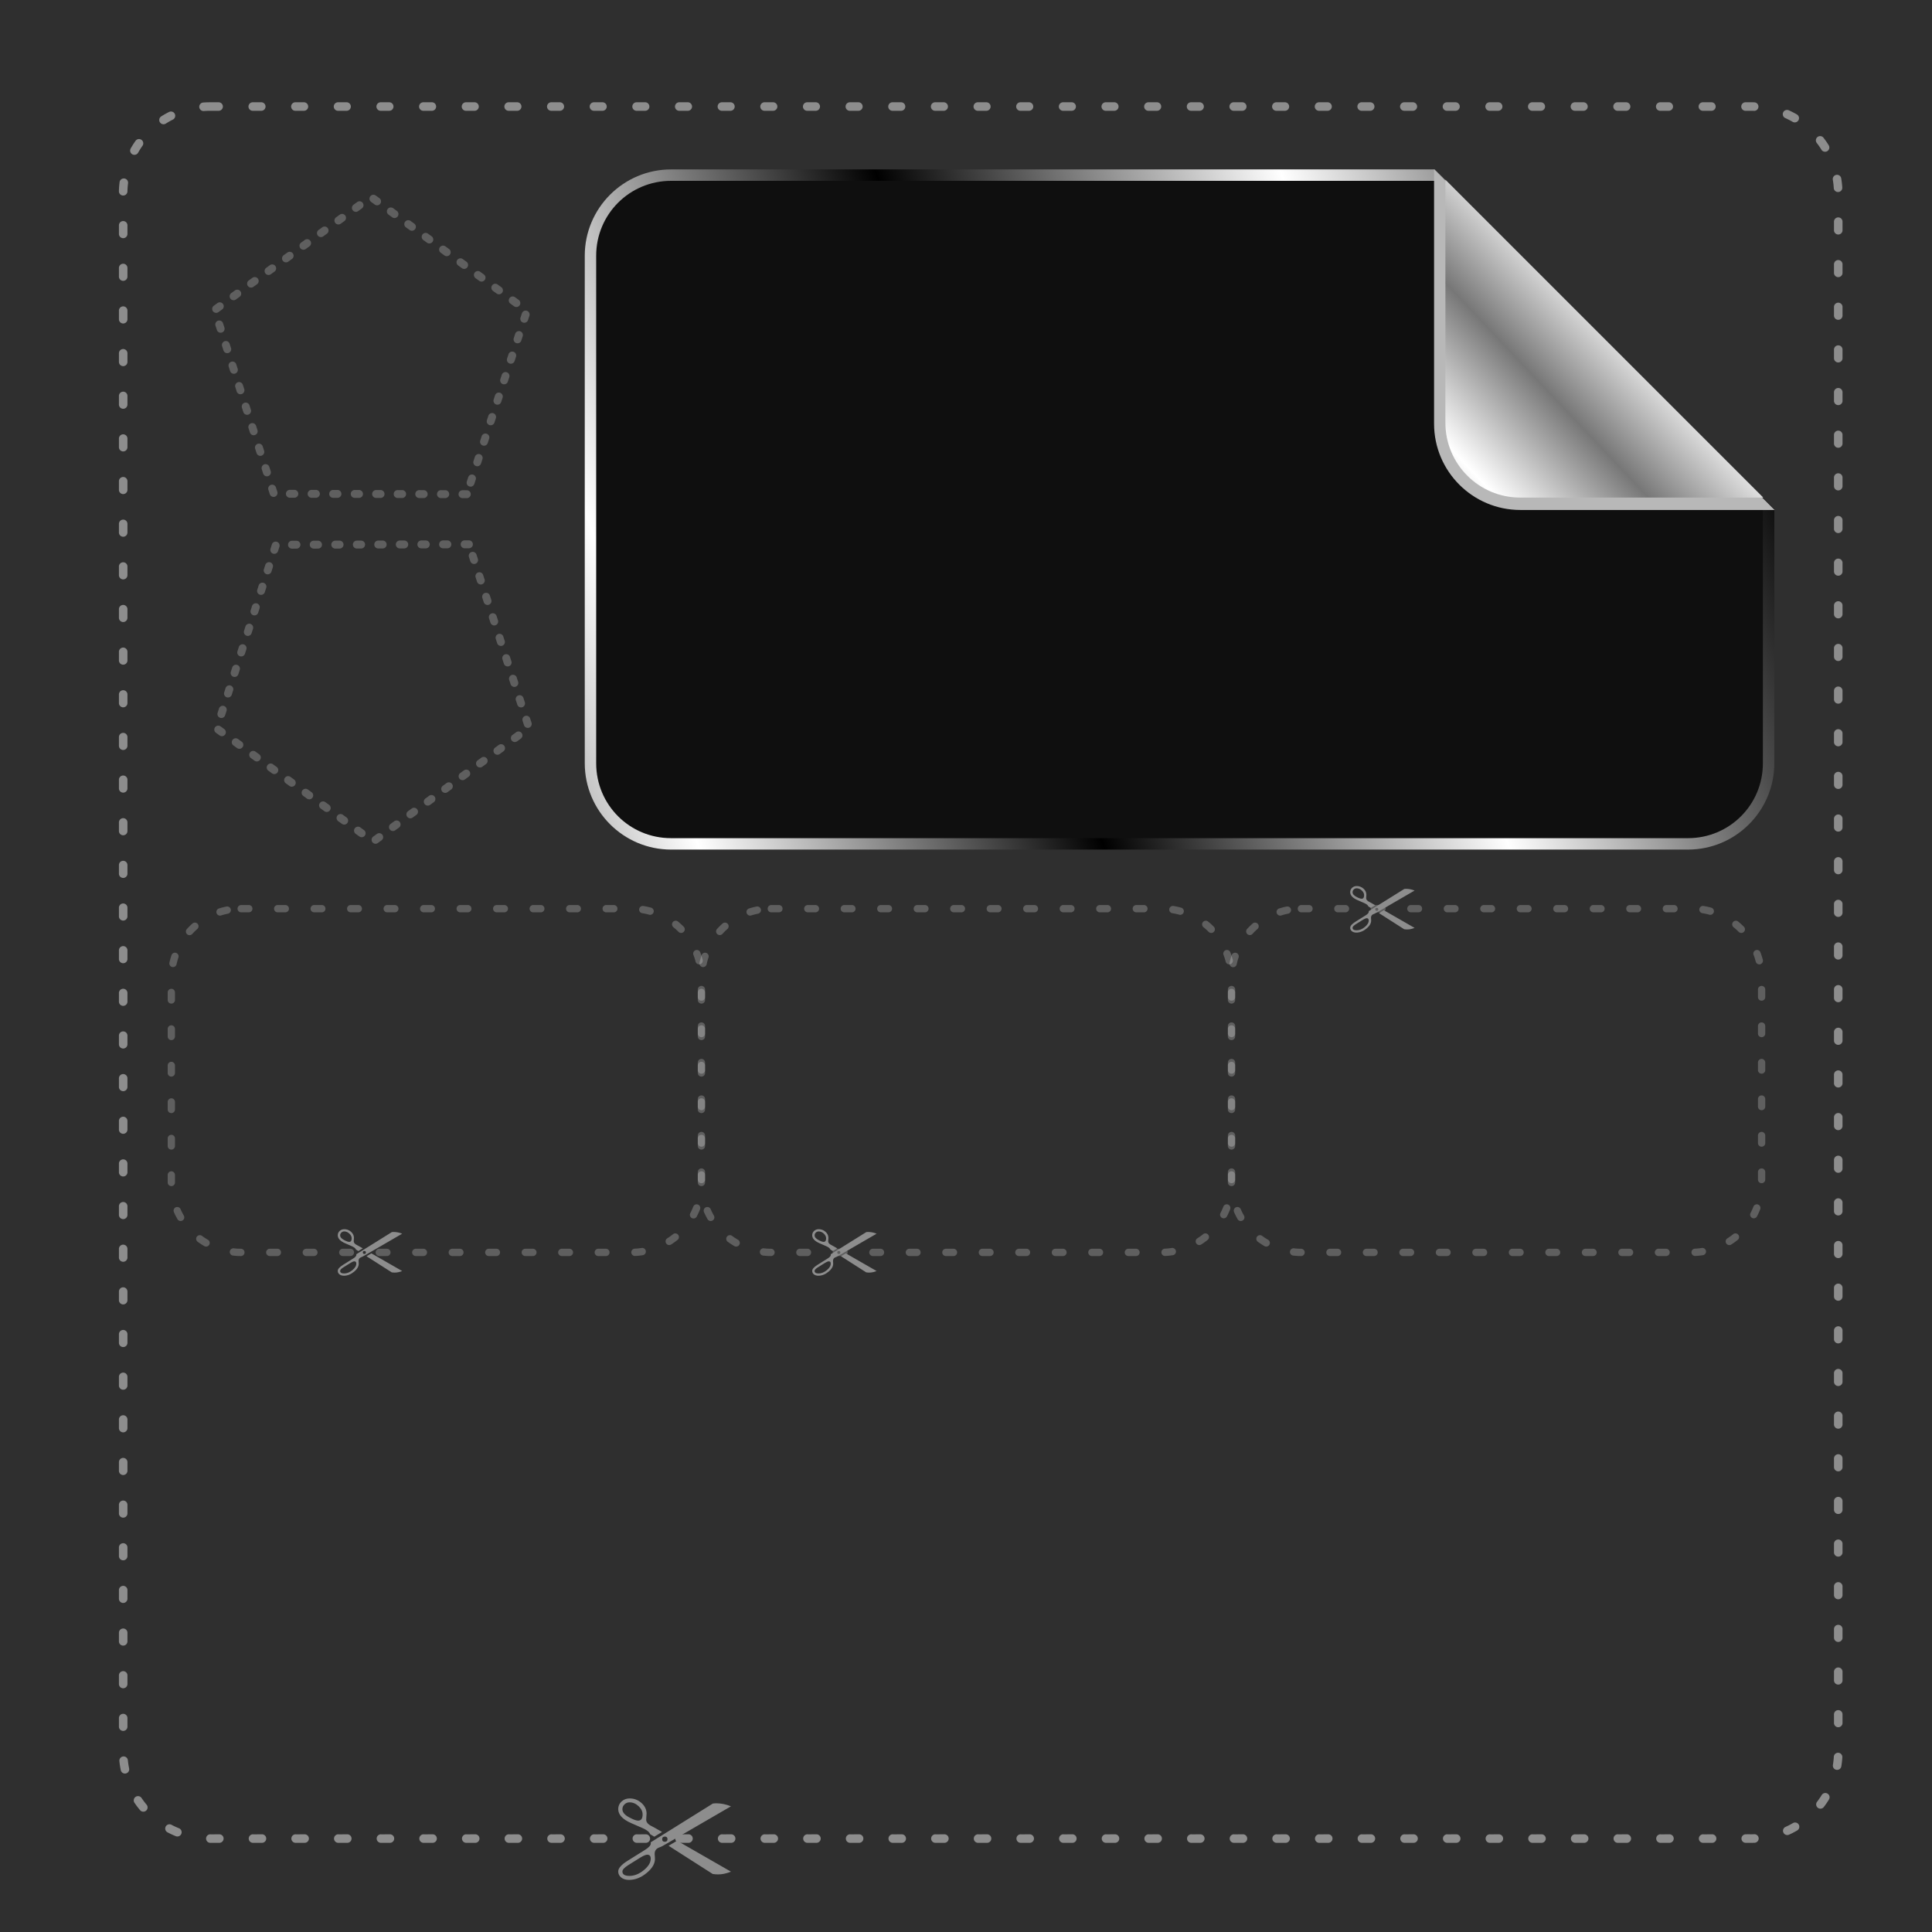
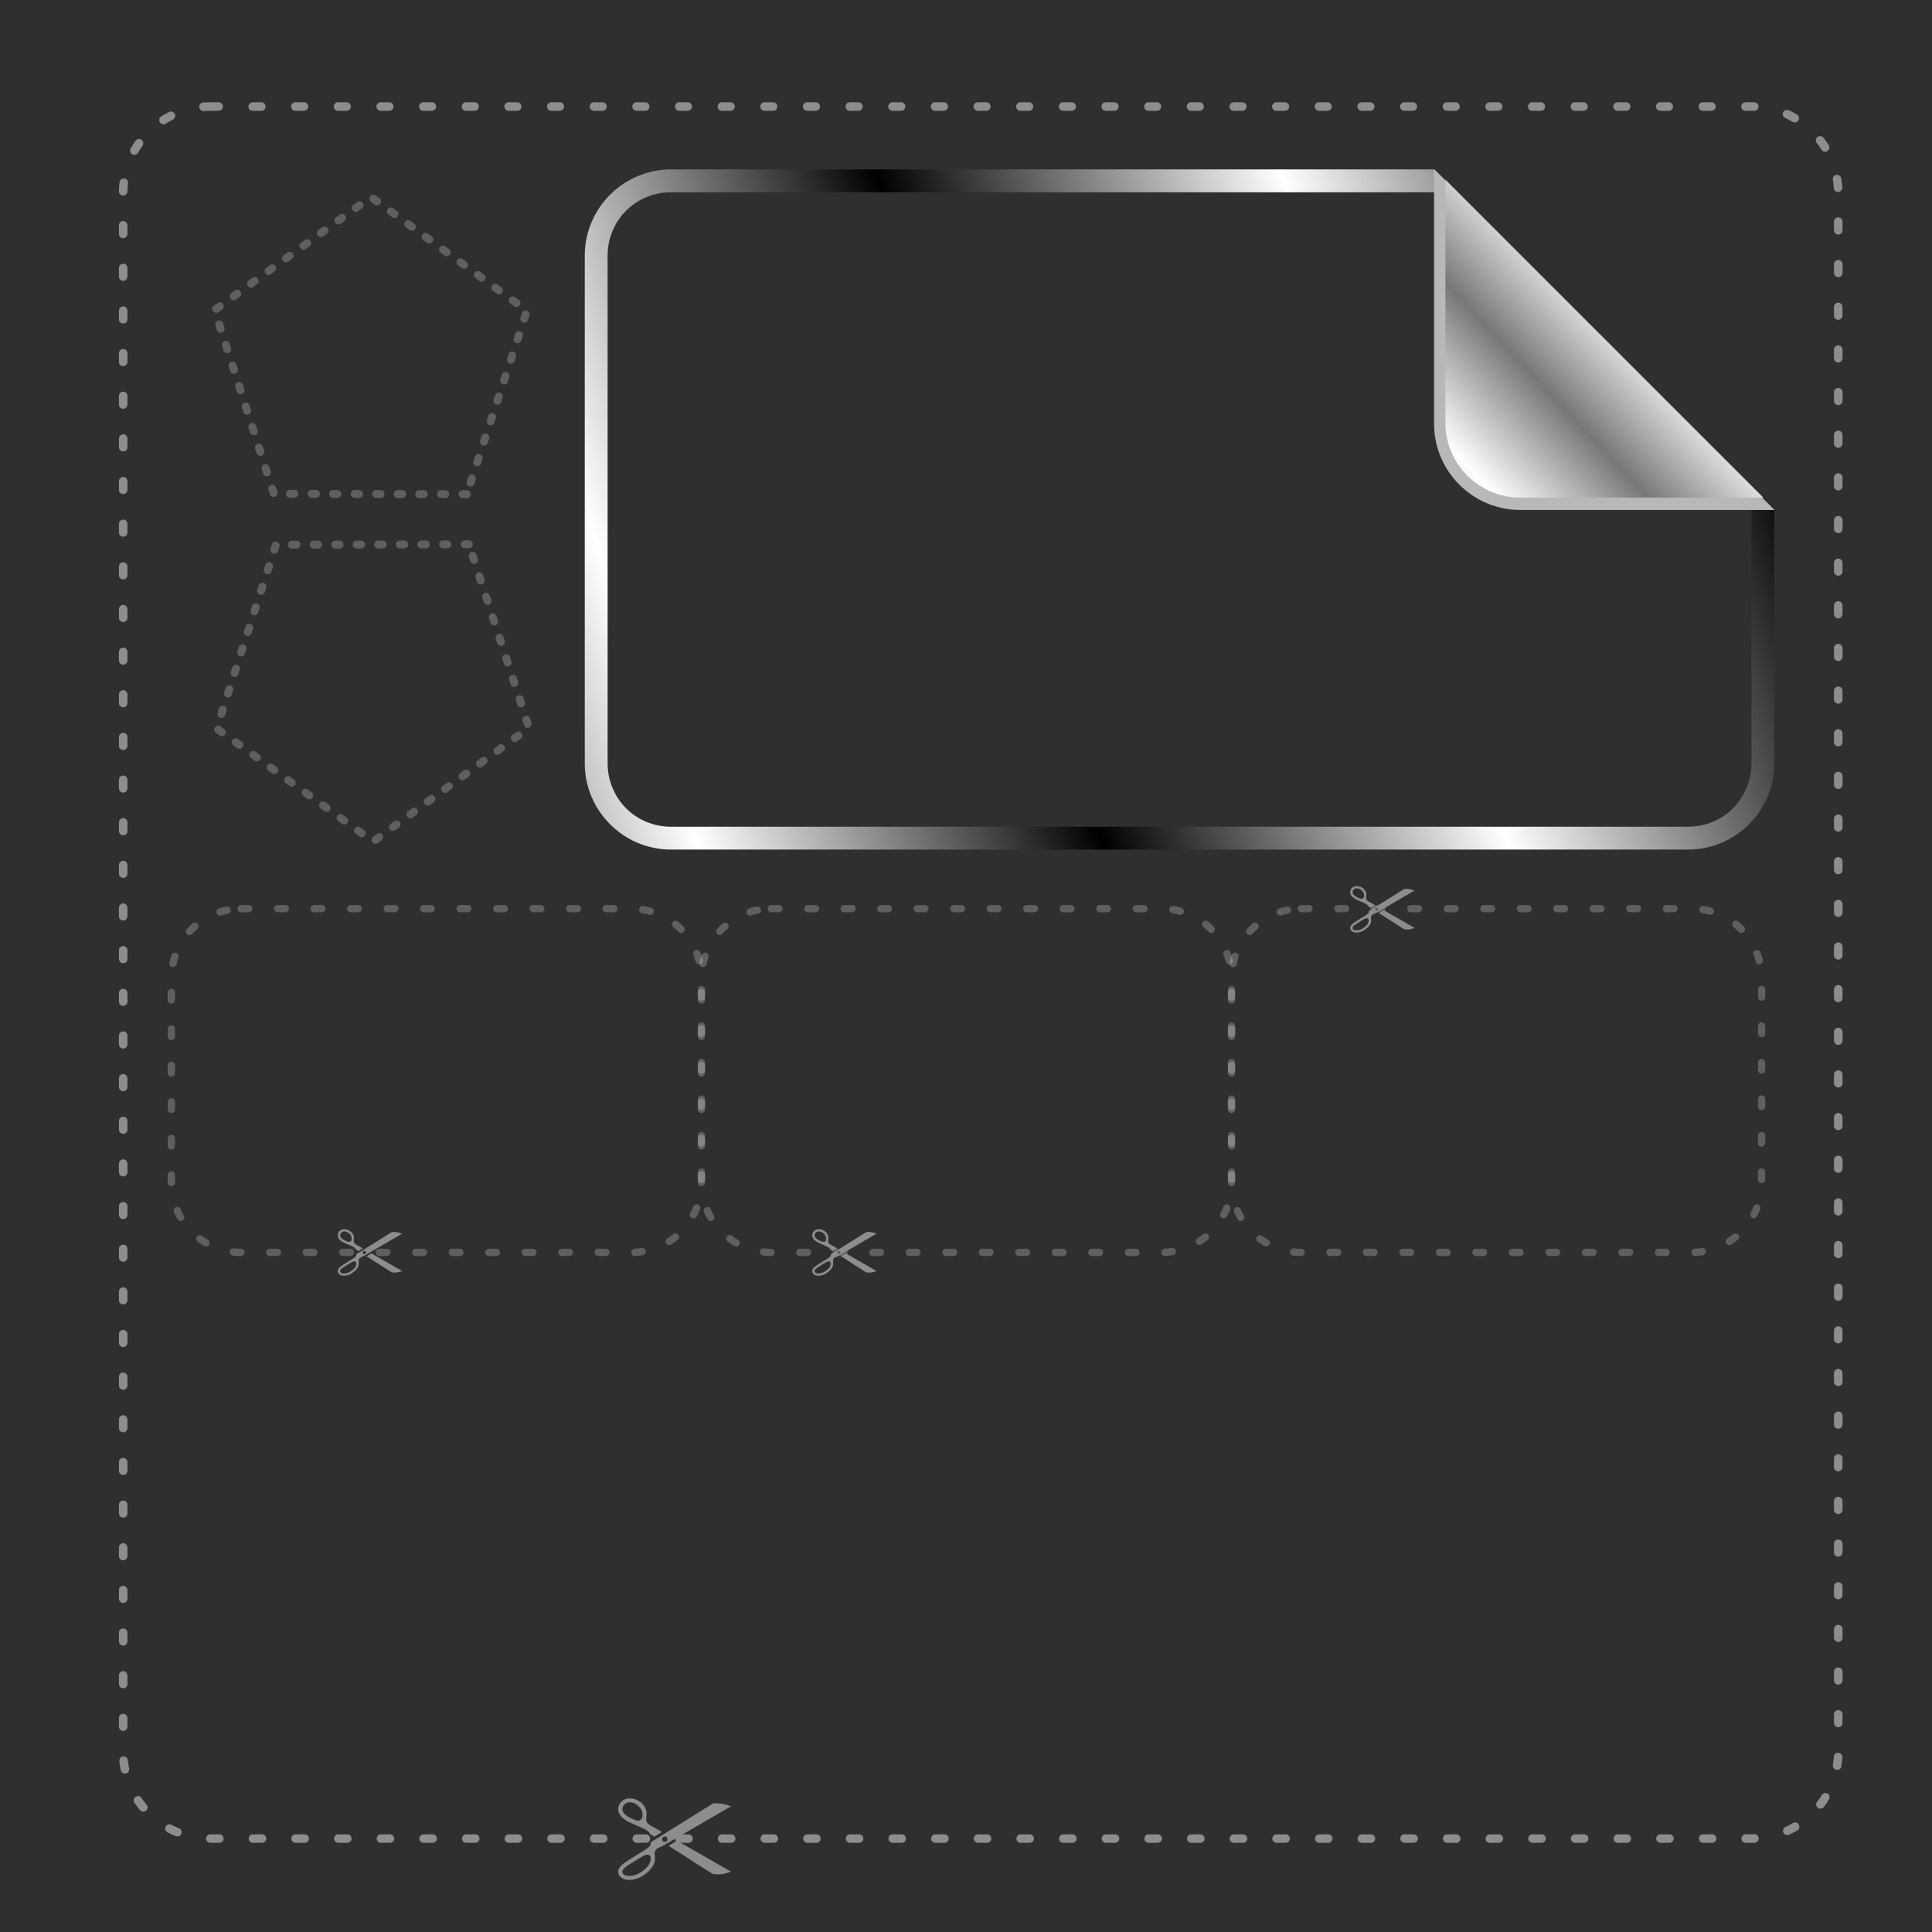
<svg xmlns="http://www.w3.org/2000/svg" width="1200" height="1200" version="1.1" viewBox="0 0 317.5 317.5">
  <defs>
    <clipPath id="b">
      <path d="m189.27 65.402 128.23 128.23-264.58 4.795v-131.31z" fill="#fff" stroke="#000" stroke-width=".265px" />
    </clipPath>
    <clipPath id="a">
      <path d="m123.93 195.08-75.318-75.318-173.51 76.543 212.65 2.461 21.541 37.616z" fill="#fff" stroke="#000" stroke-width=".265px" />
    </clipPath>
    <linearGradient id="d" x1="56.331" x2="116.07" y1="128.01" y2="107.82" gradientUnits="userSpaceOnUse" spreadMethod="reflect">
      <stop stop-color="#fff" offset="0" />
      <stop offset="1" />
    </linearGradient>
    <linearGradient id="c" x1="64.473" x2="77.712" y1="179.59" y2="167.07" gradientUnits="userSpaceOnUse" spreadMethod="reflect">
      <stop stop-color="#fff" offset="0" />
      <stop stop-color="#777" offset="1" />
    </linearGradient>
  </defs>
  <rect y="-9.7029e-6" width="317.5" height="317.5" ry="0" fill="#73abff" style="paint-order:markers stroke fill" />
  <rect y="-9.7029e-6" width="317.5" height="317.5" ry="0" fill="#2f2f2f" style="paint-order:markers stroke fill" />
  <g fill="#fff" shape-rendering="auto">
    <path d="m61.399 32.005a0.65 0.65 0 0 0-0.406 1.179l0.573 0.417a0.65 0.65 0 1 0 0.766-1.049l-0.573-0.417a0.65 0.65 0 0 0-0.36-0.13zm-2.29 1.073a0.65 0.65 0 0 0-0.408 0.128l-0.575 0.416a0.65 0.65 0 1 0 0.762 1.052l0.573-0.415a0.65 0.65 0 0 0-0.353-1.181zm5.151 1.016a0.65 0.65 0 0 0-0.405 1.18l0.572 0.417a0.65 0.65 0 1 0 0.766-1.049l-0.572-0.417a0.65 0.65 0 0 0-0.361-0.13zm-8.023 1.06a0.65 0.65 0 0 0-0.408 0.128l-0.575 0.416a0.65 0.65 0 1 0 0.762 1.052l0.573-0.415a0.65 0.65 0 0 0-0.353-1.181zm10.883 1.03a0.65 0.65 0 0 0-0.405 1.179l0.573 0.417a0.65 0.65 0 1 0 0.766-1.049l-0.573-0.417a0.65 0.65 0 0 0-0.361-0.129zm-13.755 1.045a0.65 0.65 0 0 0-0.408 0.128l-0.575 0.416a0.65 0.65 0 1 0 0.762 1.052l0.573-0.415a0.65 0.65 0 0 0-0.353-1.181zm16.616 1.044a0.65 0.65 0 0 0-0.405 1.179l0.573 0.418a0.65 0.65 0 1 0 0.766-1.049l-0.573-0.418a0.65 0.65 0 0 0-0.361-0.129zm2.862 2.089a0.65 0.65 0 0 0-0.405 1.179l0.572 0.418a0.65 0.65 0 1 0 0.766-1.049l-0.572-0.418a0.65 0.65 0 0 0-0.361-0.129zm-22.349-1.057a0.65 0.65 0 0 0-0.408 0.128l-0.575 0.416a0.65 0.65 0 1 0 0.762 1.052l0.573-0.415a0.65 0.65 0 0 0-0.353-1.181zm25.21 3.146a0.65 0.65 0 0 0-0.405 1.18l0.573 0.417a0.65 0.65 0 1 0 0.766-1.049l-0.573-0.417a0.65 0.65 0 0 0-0.361-0.13zm-28.081-1.071a0.65 0.65 0 0 0-0.408 0.128l-0.575 0.416a0.65 0.65 0 1 0 0.762 1.052l0.574-0.415a0.65 0.65 0 0 0-0.354-1.181zm30.942 3.16a0.65 0.65 0 0 0-0.405 1.18l0.573 0.417a0.65 0.65 0 1 0 0.766-1.049l-0.573-0.417a0.65 0.65 0 0 0-0.361-0.13zm-33.813-1.084a0.65 0.65 0 0 0-0.408 0.128l-0.573 0.415a0.65 0.65 0 1 0 0.761 1.053l0.574-0.415a0.65 0.65 0 0 0-0.354-1.181zm36.675 3.174a0.65 0.65 0 0 0-0.406 1.178l0.573 0.417a0.65 0.65 0 1 0 0.766-1.049l-0.573-0.417a0.65 0.65 0 0 0-0.36-0.129zm-39.546-1.099a0.65 0.65 0 0 0-0.408 0.128l-0.573 0.415a0.65 0.65 0 1 0 0.761 1.053l0.574-0.415a0.65 0.65 0 0 0-0.354-1.181zm42.407 3.188a0.65 0.65 0 0 0-0.405 1.179l0.572 0.418a0.65 0.65 0 1 0 0.766-1.049l-0.572-0.418a0.65 0.65 0 0 0-0.361-0.129zm-45.278-1.112a0.65 0.65 0 0 0-0.408 0.128l-0.573 0.415a0.65 0.65 0 1 0 0.761 1.053l0.574-0.415a0.65 0.65 0 0 0-0.354-1.181zm47.442 3.44a0.65 0.65 0 0 0-0.687 0.453l-0.221 0.674a0.65 0.65 0 1 0 1.235 0.404l0.221-0.673a0.65 0.65 0 0 0-0.548-0.858zm-50.313-1.364a0.65 0.65 0 0 0-0.408 0.128l-0.573 0.415a0.65 0.65 0 1 0 0.761 1.053l0.574-0.415a0.65 0.65 0 0 0-0.354-1.181zm49.21 4.731a0.65 0.65 0 0 0-0.686 0.453l-0.221 0.673a0.65 0.65 0 1 0 1.234 0.405l0.221-0.673a0.65 0.65 0 0 0-0.548-0.858zm-49.268-1.742a0.65 0.65 0 0 0-0.664 0.856l0.218 0.675a0.65 0.65 0 1 0 1.236-0.399l-0.217-0.674a0.65 0.65 0 0 0-0.573-0.458zm48.101 5.106a0.65 0.65 0 0 0-0.622 0.457l-0.221 0.673a0.65 0.65 0 1 0 1.235 0.405l0.221-0.674a0.65 0.65 0 0 0-0.613-0.861zm-47.015-1.733a0.65 0.65 0 0 0-0.663 0.856l0.217 0.675a0.65 0.65 0 1 0 1.237-0.399l-0.218-0.675a0.65 0.65 0 0 0-0.573-0.457zm45.911 5.101a0.65 0.65 0 0 0-0.621 0.456l-0.221 0.674a0.65 0.65 0 1 0 1.234 0.404l0.221-0.673a0.65 0.65 0 0 0-0.613-0.861zm-44.824-1.728a0.65 0.65 0 0 0-0.664 0.856l0.218 0.675a0.65 0.65 0 1 0 1.236-0.399l-0.217-0.675a0.65 0.65 0 0 0-0.573-0.457zm43.787 5.098a0.65 0.65 0 0 0-0.687 0.453l-0.221 0.673a0.65 0.65 0 1 0 1.235 0.405l0.221-0.673a0.65 0.65 0 0 0-0.548-0.858zm-42.7-1.727a0.65 0.65 0 0 0-0.663 0.857l0.217 0.674a0.65 0.65 0 1 0 1.237-0.398l-0.218-0.675a0.65 0.65 0 0 0-0.573-0.458zm41.532 5.09a0.65 0.65 0 0 0-0.621 0.457l-0.221 0.673a0.65 0.65 0 1 0 1.234 0.405l0.221-0.674a0.65 0.65 0 0 0-0.613-0.861zm-40.445-1.718a0.65 0.65 0 0 0-0.664 0.856l0.218 0.675a0.65 0.65 0 1 0 1.236-0.399l-0.217-0.674a0.65 0.65 0 0 0-0.573-0.458zm39.343 5.085a0.65 0.65 0 0 0-0.622 0.456l-0.221 0.674a0.65 0.65 0 1 0 1.235 0.404l0.221-0.673a0.65 0.65 0 0 0-0.613-0.861zm-38.257-1.713a0.65 0.65 0 0 0-0.663 0.856l0.217 0.675a0.65 0.65 0 1 0 1.237-0.399l-0.218-0.675a0.65 0.65 0 0 0-0.573-0.457zm37.218 5.083a0.65 0.65 0 0 0-0.686 0.453l-0.221 0.673a0.65 0.65 0 1 0 1.234 0.405l0.221-0.673a0.65 0.65 0 0 0-0.548-0.858zm-36.131-1.71a0.65 0.65 0 0 0-0.664 0.856l0.218 0.675a0.65 0.65 0 1 0 1.236-0.399l-0.217-0.675a0.65 0.65 0 0 0-0.573-0.457zm35.029 5.078a0.65 0.65 0 0 0-0.687 0.453l-0.221 0.673a0.65 0.65 0 1 0 1.235 0.405l0.221-0.674a0.65 0.65 0 0 0-0.548-0.857zm-33.942-1.705a0.65 0.65 0 0 0-0.663 0.856l0.217 0.674a0.65 0.65 0 1 0 1.237-0.398l-0.218-0.675a0.65 0.65 0 0 0-0.573-0.457zm33.076 4.288a0.65 0.65 0 0 0-0.045-0.002l-0.709-0.002a0.65 0.65 0 1 0-0.003 1.3l0.709 0.002a0.65 0.65 0 0 0 0.048-1.298zm-3.542-0.009a0.65 0.65 0 0 0-0.045-5.51e-4l-0.709-0.002a0.65 0.65 0 1 0-0.003 1.3l0.709 7.98e-4a0.65 0.65 0 0 0 0.048-1.298zm-3.543-0.008a0.65 0.65 0 0 0-0.046-6.13e-4l-0.709-0.002a0.65 0.65 0 1 0-3e-3 1.299l0.709 0.002a0.65 0.65 0 0 0 0.049-1.298zm-3.543-0.008a0.65 0.65 0 0 0-0.046-6.09e-4l-0.709-0.002a0.65 0.65 0 1 0-3e-3 1.299l0.709 0.002a0.65 0.65 0 0 0 0.049-1.298zm-3.544-0.008a0.65 0.65 0 0 0-0.045-0.002l-0.709-7.97e-4a0.65 0.65 0 1 0-3e-3 1.299l0.709 0.002a0.65 0.65 0 0 0 0.048-1.298zm-17.817-0.883a0.65 0.65 0 0 0-0.664 0.856l0.218 0.675a0.65 0.65 0 1 0 1.236-0.399l-0.217-0.674a0.65 0.65 0 0 0-0.573-0.458zm14.275 0.875a0.65 0.65 0 0 0-0.045-0.002l-0.709-0.002a0.65 0.65 0 1 0-0.003 1.3l0.709 0.002a0.65 0.65 0 0 0 0.048-1.298zm-3.543-0.008a0.65 0.65 0 0 0-0.046-0.002l-0.709-0.002a0.65 0.65 0 1 0-0.003 1.3l0.709 0.002a0.65 0.65 0 0 0 0.049-1.298zm-3.542-0.009a0.65 0.65 0 0 0-0.046-6.14e-4l-0.709-0.002a0.65 0.65 0 1 0-0.003 1.3l0.709 7.97e-4a0.65 0.65 0 0 0 0.049-1.298zm-3.543-0.008a0.65 0.65 0 0 0-0.046-6.08e-4l-0.709-0.002a0.65 0.65 0 1 0-3e-3 1.299l0.709 0.002a0.65 0.65 0 0 0 0.049-1.298z" color="#000000" color-rendering="auto" dominant-baseline="auto" image-rendering="auto" opacity=".232" solid-color="#000000" style="font-feature-settings:normal;font-variant-alternates:normal;font-variant-caps:normal;font-variant-ligatures:normal;font-variant-numeric:normal;font-variant-position:normal;isolation:auto;mix-blend-mode:normal;paint-order:markers stroke fill;shape-padding:0;text-decoration-color:#000000;text-decoration-line:none;text-decoration-style:solid;text-indent:0;text-orientation:mixed;text-transform:none;white-space:normal" />
    <path d="m61.747 138.66a0.65 0.65 0 0 1-0.406-1.179l0.573-0.417a0.65 0.65 0 1 1 0.766 1.049l-0.573 0.417a0.65 0.65 0 0 1-0.36 0.13zm-2.29-1.073a0.65 0.65 0 0 1-0.408-0.128l-0.575-0.416a0.65 0.65 0 1 1 0.762-1.052l0.573 0.415a0.65 0.65 0 0 1-0.353 1.181zm5.151-1.016a0.65 0.65 0 0 1-0.405-1.18l0.572-0.417a0.65 0.65 0 1 1 0.766 1.049l-0.572 0.417a0.65 0.65 0 0 1-0.361 0.13zm-8.023-1.06a0.65 0.65 0 0 1-0.408-0.128l-0.575-0.416a0.65 0.65 0 1 1 0.762-1.052l0.573 0.415a0.65 0.65 0 0 1-0.353 1.181zm10.883-1.03a0.65 0.65 0 0 1-0.405-1.179l0.573-0.417a0.65 0.65 0 1 1 0.766 1.049l-0.573 0.417a0.65 0.65 0 0 1-0.361 0.129zm-13.755-1.045a0.65 0.65 0 0 1-0.408-0.128l-0.575-0.416a0.65 0.65 0 1 1 0.762-1.052l0.573 0.415a0.65 0.65 0 0 1-0.353 1.181zm16.616-1.044a0.65 0.65 0 0 1-0.405-1.179l0.573-0.418a0.65 0.65 0 1 1 0.766 1.049l-0.573 0.418a0.65 0.65 0 0 1-0.361 0.129zm2.862-2.089a0.65 0.65 0 0 1-0.405-1.179l0.572-0.418a0.65 0.65 0 1 1 0.766 1.049l-0.572 0.418a0.65 0.65 0 0 1-0.361 0.129zm-22.349 1.057a0.65 0.65 0 0 1-0.408-0.128l-0.575-0.416a0.65 0.65 0 1 1 0.762-1.052l0.573 0.415a0.65 0.65 0 0 1-0.353 1.181zm25.21-3.146a0.65 0.65 0 0 1-0.405-1.18l0.573-0.417a0.65 0.65 0 1 1 0.766 1.049l-0.573 0.417a0.65 0.65 0 0 1-0.361 0.13zm-28.081 1.071a0.65 0.65 0 0 1-0.408-0.128l-0.575-0.416a0.65 0.65 0 1 1 0.762-1.052l0.574 0.415a0.65 0.65 0 0 1-0.354 1.181zm30.942-3.16a0.65 0.65 0 0 1-0.405-1.18l0.573-0.417a0.65 0.65 0 1 1 0.766 1.049l-0.573 0.417a0.65 0.65 0 0 1-0.361 0.13zm-33.813 1.084a0.65 0.65 0 0 1-0.408-0.128l-0.573-0.415a0.65 0.65 0 1 1 0.761-1.053l0.574 0.415a0.65 0.65 0 0 1-0.354 1.181zm36.675-3.174a0.65 0.65 0 0 1-0.406-1.178l0.573-0.417a0.65 0.65 0 1 1 0.766 1.049l-0.573 0.417a0.65 0.65 0 0 1-0.36 0.129zm-39.546 1.099a0.65 0.65 0 0 1-0.408-0.128l-0.573-0.415a0.65 0.65 0 1 1 0.761-1.053l0.574 0.415a0.65 0.65 0 0 1-0.354 1.181zm42.407-3.188a0.65 0.65 0 0 1-0.405-1.179l0.572-0.418a0.65 0.65 0 1 1 0.766 1.049l-0.572 0.418a0.65 0.65 0 0 1-0.361 0.129zm-45.278 1.112a0.65 0.65 0 0 1-0.408-0.128l-0.573-0.415a0.65 0.65 0 1 1 0.761-1.053l0.574 0.415a0.65 0.65 0 0 1-0.354 1.181zm47.442-3.44a0.65 0.65 0 0 1-0.687-0.453l-0.221-0.674a0.65 0.65 0 1 1 1.235-0.404l0.221 0.673a0.65 0.65 0 0 1-0.548 0.858zm-50.313 1.364a0.65 0.65 0 0 1-0.408-0.128l-0.573-0.415a0.65 0.65 0 1 1 0.761-1.053l0.574 0.415a0.65 0.65 0 0 1-0.354 1.181zm49.21-4.731a0.65 0.65 0 0 1-0.686-0.453l-0.221-0.673a0.65 0.65 0 1 1 1.234-0.405l0.221 0.673a0.65 0.65 0 0 1-0.548 0.858zm-49.268 1.742a0.65 0.65 0 0 1-0.664-0.856l0.218-0.675a0.65 0.65 0 1 1 1.236 0.399l-0.217 0.674a0.65 0.65 0 0 1-0.573 0.458zm48.101-5.106a0.65 0.65 0 0 1-0.622-0.457l-0.221-0.673a0.65 0.65 0 1 1 1.235-0.405l0.221 0.674a0.65 0.65 0 0 1-0.613 0.861zm-47.015 1.733a0.65 0.65 0 0 1-0.663-0.856l0.217-0.675a0.65 0.65 0 1 1 1.237 0.399l-0.218 0.675a0.65 0.65 0 0 1-0.573 0.457zm45.911-5.101a0.65 0.65 0 0 1-0.621-0.456l-0.221-0.674a0.65 0.65 0 1 1 1.234-0.404l0.221 0.673a0.65 0.65 0 0 1-0.613 0.861zm-44.824 1.728a0.65 0.65 0 0 1-0.664-0.856l0.218-0.675a0.65 0.65 0 1 1 1.236 0.399l-0.217 0.675a0.65 0.65 0 0 1-0.573 0.457zm43.787-5.098a0.65 0.65 0 0 1-0.687-0.453l-0.221-0.673a0.65 0.65 0 1 1 1.235-0.405l0.221 0.673a0.65 0.65 0 0 1-0.548 0.858zm-42.7 1.727a0.65 0.65 0 0 1-0.663-0.857l0.217-0.674a0.65 0.65 0 1 1 1.237 0.398l-0.218 0.675a0.65 0.65 0 0 1-0.573 0.458zm41.532-5.09a0.65 0.65 0 0 1-0.621-0.457l-0.221-0.673a0.65 0.65 0 1 1 1.234-0.405l0.221 0.674a0.65 0.65 0 0 1-0.613 0.861zm-40.445 1.718a0.65 0.65 0 0 1-0.664-0.856l0.218-0.675a0.65 0.65 0 1 1 1.236 0.399l-0.217 0.674a0.65 0.65 0 0 1-0.573 0.458zm39.343-5.085a0.65 0.65 0 0 1-0.622-0.456l-0.221-0.674a0.65 0.65 0 1 1 1.235-0.404l0.221 0.673a0.65 0.65 0 0 1-0.613 0.861zm-38.257 1.713a0.65 0.65 0 0 1-0.663-0.856l0.217-0.675a0.65 0.65 0 1 1 1.237 0.399l-0.218 0.675a0.65 0.65 0 0 1-0.573 0.457zm37.218-5.083a0.65 0.65 0 0 1-0.686-0.453l-0.221-0.673a0.65 0.65 0 1 1 1.234-0.405l0.221 0.673a0.65 0.65 0 0 1-0.548 0.858zm-36.131 1.71a0.65 0.65 0 0 1-0.664-0.856l0.218-0.675a0.65 0.65 0 1 1 1.236 0.399l-0.217 0.675a0.65 0.65 0 0 1-0.573 0.457zm35.029-5.078a0.65 0.65 0 0 1-0.687-0.453l-0.221-0.673a0.65 0.65 0 1 1 1.235-0.405l0.221 0.674a0.65 0.65 0 0 1-0.548 0.857zm-33.942 1.705a0.65 0.65 0 0 1-0.663-0.856l0.217-0.674a0.65 0.65 0 1 1 1.237 0.398l-0.218 0.675a0.65 0.65 0 0 1-0.573 0.457zm33.076-4.288a0.65 0.65 0 0 1-0.045 0.002l-0.709 0.002a0.65 0.65 0 1 1-0.003-1.3l0.709-0.002a0.65 0.65 0 0 1 0.048 1.298zm-3.542 0.009a0.65 0.65 0 0 1-0.045 5.51e-4l-0.709 0.002a0.65 0.65 0 1 1-0.003-1.3l0.709-7.98e-4a0.65 0.65 0 0 1 0.048 1.298zm-3.543 0.008a0.65 0.65 0 0 1-0.046 6.13e-4l-0.709 0.002a0.65 0.65 0 1 1-3e-3 -1.299l0.709-0.002a0.65 0.65 0 0 1 0.049 1.298zm-3.543 0.008a0.65 0.65 0 0 1-0.046 6.09e-4l-0.709 0.002a0.65 0.65 0 1 1-3e-3 -1.299l0.709-0.002a0.65 0.65 0 0 1 0.049 1.298zm-3.544 0.008a0.65 0.65 0 0 1-0.045 0.002l-0.709 7.97e-4a0.65 0.65 0 1 1-3e-3 -1.299l0.709-0.002a0.65 0.65 0 0 1 0.048 1.298zm-17.817 0.883a0.65 0.65 0 0 1-0.664-0.856l0.218-0.675a0.65 0.65 0 1 1 1.236 0.399l-0.217 0.674a0.65 0.65 0 0 1-0.573 0.458zm14.275-0.875a0.65 0.65 0 0 1-0.045 0.002l-0.709 0.002a0.65 0.65 0 1 1-0.003-1.3l0.709-0.002a0.65 0.65 0 0 1 0.048 1.298zm-3.543 0.008a0.65 0.65 0 0 1-0.046 0.002l-0.709 0.002a0.65 0.65 0 1 1-0.003-1.3l0.709-0.002a0.65 0.65 0 0 1 0.049 1.298zm-3.542 0.009a0.65 0.65 0 0 1-0.046 6.14e-4l-0.709 0.002a0.65 0.65 0 1 1-0.003-1.3l0.709-7.97e-4a0.65 0.65 0 0 1 0.049 1.298zm-3.543 0.008a0.65 0.65 0 0 1-0.046 6.08e-4l-0.709 0.002a0.65 0.65 0 1 1-3e-3 -1.299l0.709-0.002a0.65 0.65 0 0 1 0.049 1.298z" color="#000000" color-rendering="auto" dominant-baseline="auto" image-rendering="auto" opacity=".232" solid-color="#000000" style="font-feature-settings:normal;font-variant-alternates:normal;font-variant-caps:normal;font-variant-ligatures:normal;font-variant-numeric:normal;font-variant-position:normal;isolation:auto;mix-blend-mode:normal;paint-order:markers stroke fill;shape-padding:0;text-decoration-color:#000000;text-decoration-line:none;text-decoration-style:solid;text-indent:0;text-orientation:mixed;text-transform:none;white-space:normal" />
  </g>
  <g>
    <path d="m39.664 148.73a0.601 0.601 0 1 0 0 1.201h1.199a0.601 0.601 0 1 0 0-1.201zm5.998 0a0.601 0.601 0 1 0 0 1.201h1.199a0.601 0.601 0 1 0 0-1.201zm5.998 0a0.601 0.601 0 1 0 0 1.201h1.201a0.601 0.601 0 1 0 0-1.201zm6 0a0.601 0.601 0 1 0 0 1.201h1.199a0.601 0.601 0 1 0 0-1.201zm5.998 0a0.601 0.601 0 1 0 0 1.201h1.199a0.601 0.601 0 1 0 0-1.201zm5.998 0a0.601 0.601 0 1 0 0 1.201h1.199a0.601 0.601 0 1 0 0-1.201zm5.998 0a0.601 0.601 0 1 0 0 1.201h1.201a0.601 0.601 0 1 0 0-1.201zm6 0a0.601 0.601 0 1 0 0 1.201h1.199a0.601 0.601 0 1 0 0-1.201zm5.998 0a0.601 0.601 0 1 0 0 1.201h1.199a0.601 0.601 0 1 0 0-1.201zm5.998 0a0.601 0.601 0 1 0 0 1.201h1.199a0.601 0.601 0 1 0 0-1.201zm5.998 0a0.601 0.601 0 1 0 0 1.201h1.199a0.601 0.601 0 1 0 0-1.201zm5.965 0.15a0.6 0.6 0 0 0-0.068 1.193c0.373 0.059 0.744 0.14 1.107 0.24a0.6 0.6 0 1 0 0.318-1.156c-0.407-0.112-0.821-0.201-1.238-0.268a0.6 0.6 0 0 0-0.119-0.01zm-68.312 0.086a0.6 0.6 0 0 0-0.1 0.014c-0.411 0.084-0.821 0.188-1.225 0.318a0.6 0.6 0 1 0 0.369 1.143c0.358-0.115 0.723-0.209 1.096-0.285a0.6 0.6 0 0 0-0.141-1.19zm73.736 2.342a0.6 0.6 0 0 0-0.367 1.072c0.293 0.238 0.573 0.493 0.84 0.762a0.6 0.6 0 1 0 0.852-0.846c-0.296-0.299-0.607-0.582-0.936-0.848a0.6 0.6 0 0 0-0.389-0.141zm-78.99 0.311a0.6 0.6 0 0 0-0.424 0.154c-0.318 0.28-0.617 0.579-0.9 0.889a0.6 0.6 0 1 0 0.885 0.809c0.256-0.281 0.526-0.547 0.809-0.795a0.6 0.6 0 0 0-0.369-1.057zm82.48 4.494a0.6 0.6 0 0 0-0.566 0.824c0.136 0.352 0.25 0.713 0.346 1.078a0.6 0.6 0 1 0 1.16-0.305c-0.107-0.408-0.235-0.811-0.387-1.205a0.6 0.6 0 0 0-0.553-0.393zm-85.77 0.451a0.6 0.6 0 0 0-0.576 0.418c-0.133 0.398-0.248 0.804-0.338 1.219a0.6 0.6 0 1 0 1.174 0.254c0.079-0.367 0.18-0.733 0.301-1.094a0.6 0.6 0 0 0-0.561-0.797zm86.506 5.455a0.6 0.6 0 0 0-0.59 0.609v1.199a0.6 0.6 0 1 0 1.199 0v-1.199a0.6 0.6 0 0 0-0.609-0.609zm-87.115 0.479a0.6 0.6 0 0 0-0.59 0.609v1.199a0.6 0.6 0 1 0 1.199 0v-1.199a0.6 0.6 0 0 0-0.609-0.609zm87.115 5.521a0.6 0.6 0 0 0-0.59 0.607v1.199a0.6 0.6 0 1 0 1.199 0v-1.199a0.6 0.6 0 0 0-0.609-0.607zm-87.115 0.477a0.6 0.6 0 0 0-0.59 0.609v1.199a0.6 0.6 0 1 0 1.199 0v-1.199a0.6 0.6 0 0 0-0.609-0.609zm87.115 5.521a0.6 0.6 0 0 0-0.59 0.607v1.201a0.6 0.6 0 1 0 1.199 0v-1.201a0.6 0.6 0 0 0-0.609-0.607zm-87.115 0.479a0.6 0.6 0 0 0-0.59 0.607v1.199a0.6 0.6 0 1 0 1.199 0v-1.199a0.6 0.6 0 0 0-0.609-0.607zm87.115 5.519a0.6 0.6 0 0 0-0.59 0.609v1.199a0.6 0.6 0 1 0 1.199 0v-1.199a0.6 0.6 0 0 0-0.609-0.609zm-87.115 0.479a0.6 0.6 0 0 0-0.59 0.607v1.201a0.6 0.6 0 1 0 1.199 0v-1.201a0.6 0.6 0 0 0-0.609-0.607zm87.115 5.519a0.6 0.6 0 0 0-0.59 0.609v1.199a0.6 0.6 0 1 0 1.199 0v-1.199a0.6 0.6 0 0 0-0.609-0.609zm-87.115 0.479a0.6 0.6 0 0 0-0.59 0.609v1.199a0.6 0.6 0 1 0 1.199 0v-1.199a0.6 0.6 0 0 0-0.609-0.609zm87.115 5.521a0.6 0.6 0 0 0-0.59 0.607v1.199a0.6 0.6 0 1 0 1.199 0v-1.199a0.6 0.6 0 0 0-0.609-0.607zm-87.115 0.477a0.6 0.6 0 0 0-0.59 0.609v1.199a0.6 0.6 0 1 0 1.199 0v-1.199a0.6 0.6 0 0 0-0.609-0.609zm86.313 5.424a0.6 0.6 0 0 0-0.535 0.389c-0.138 0.354-0.294 0.7-0.469 1.033a0.6 0.6 0 1 0 1.062 0.555c0.196-0.375 0.37-0.759 0.523-1.15a0.6 0.6 0 0 0-0.582-0.826zm-85.348 0.441a0.6 0.6 0 0 0-0.533 0.846c0.169 0.389 0.363 0.765 0.57 1.129a0.6 0.6 0 1 0 1.041-0.594c-0.189-0.331-0.36-0.669-0.51-1.014a0.6 0.6 0 0 0-0.568-0.367zm81.848 4.336a0.6 0.6 0 0 0-0.369 0.139c-0.292 0.236-0.602 0.458-0.922 0.664a0.6 0.6 0 1 0 0.65 1.008c0.353-0.227 0.696-0.471 1.025-0.738a0.6 0.6 0 0 0-0.385-1.072zm-78.156 0.293a0.6 0.6 0 0 0-0.32 1.086c0.339 0.251 0.693 0.483 1.059 0.695a0.6 0.6 0 1 0 0.602-1.037c-0.326-0.19-0.641-0.398-0.945-0.623a0.6 0.6 0 0 0-0.395-0.121zm72.744 2.098a0.6 0.6 0 0 0-0.102 8e-3c-0.374 0.058-0.752 0.095-1.131 0.113a0.6 0.6 0 1 0 0.059 1.199c0.42-0.02 0.84-0.063 1.256-0.127a0.6 0.6 0 0 0-0.082-1.193zm-67.234 0.062a0.6 0.6 0 0 0-0.018 1.195c0.42 0.049 0.841 0.074 1.262 0.076a0.6 0.6 0 1 0 0.008-1.199c-0.379-2e-3 -0.756-0.025-1.131-0.068a0.6 0.6 0 0 0-0.121-4e-3zm6.047 0.072a0.6 0.6 0 1 0 0 1.199h1.199a0.6 0.6 0 1 0 0-1.199zm5.998 0a0.6 0.6 0 1 0 0 1.199h1.201a0.6 0.6 0 1 0 0-1.199zm6 0a0.6 0.6 0 1 0 0 1.199h1.199a0.6 0.6 0 1 0 0-1.199zm5.998 0a0.6 0.6 0 1 0 0 1.199h1.199a0.6 0.6 0 1 0 0-1.199zm5.998 0a0.6 0.6 0 1 0 0 1.199h1.199a0.6 0.6 0 1 0 0-1.199zm5.998 0a0.6 0.6 0 1 0 0 1.199h1.199a0.6 0.6 0 1 0 0-1.199zm5.998 0a0.6 0.6 0 1 0 0 1.199h1.201a0.6 0.6 0 1 0 0-1.199zm6 0a0.6 0.6 0 1 0 0 1.199h1.199a0.6 0.6 0 1 0 0-1.199zm5.998 0a0.6 0.6 0 1 0 0 1.199h1.199a0.6 0.6 0 1 0 0-1.199zm5.998 0a0.6 0.6 0 1 0 0 1.199h1.199a0.6 0.6 0 1 0 0-1.199z" color="#000000" color-rendering="auto" dominant-baseline="auto" fill="#fff" image-rendering="auto" opacity=".232" shape-rendering="auto" solid-color="#000000" style="font-feature-settings:normal;font-variant-alternates:normal;font-variant-caps:normal;font-variant-ligatures:normal;font-variant-numeric:normal;font-variant-position:normal;isolation:auto;mix-blend-mode:normal;paint-order:markers stroke fill;shape-padding:0;text-decoration-color:#000000;text-decoration-line:none;text-decoration-style:solid;text-indent:0;text-orientation:mixed;text-transform:none;white-space:normal" />
    <g transform="translate(0 20.5)" fill="#8d8d8d" aria-label="&quot;">
      <path d="m59.621 184.65-0.729 0.444-0.388-0.233q-0.103-0.31-0.708-0.574l-1.075-0.47q-1.214-0.532-1.214-1.318 0-0.419 0.31-0.708 0.315-0.289 0.76-0.289 0.636 0 1.116 0.429 0.475 0.429 0.475 0.997 0 0.041-0.021 0.284l-0.005 0.119q-0.01 0.114-0.01 0.171 0 0.372 0.589 0.641 0.103 0.052 0.202 0.109zm-1.065 0.972 5.839-3.643q0.15-0.021 0.284-0.021 0.713 0 1.411 0.284l-6.206 3.602q-0.289 0.171-0.398 0.212l-0.114 0.041q-0.444 0.165-0.444 0.594v0.046l0.01 0.129 0.015 0.253q0.036 0.703-0.76 1.364-0.796 0.667-1.674 0.667-0.444 0-0.729-0.222-0.284-0.227-0.284-0.574 0-0.45 0.884-1.002l1.638-1.023q0.537-0.336 0.537-0.605 0-0.031-0.01-0.103zm1.679 0.326 0.796-0.475 5.059 2.904q-0.636 0.258-1.214 0.258-0.233 0-0.501-0.041zm-3.659-2.646 0.253 0.124q0.341 0.16 0.553 0.16 0.413 0 0.413-0.579 0-0.424-0.382-0.78-0.382-0.357-0.842-0.357-0.274 0-0.475 0.191-0.196 0.191-0.196 0.455 0 0.439 0.677 0.785zm1.049 3.726-1.183 0.739q-0.543 0.341-0.543 0.594 0 0.207 0.165 0.31 0.165 0.103 0.496 0.103 0.682 0 1.338-0.532 0.656-0.532 0.656-1.085 0-0.372-0.326-0.372-0.196 0-0.605 0.243zm2.253-1.457q0.253 0 0.253-0.243t-0.253-0.243q-0.248 0-0.248 0.243t0.248 0.243z" fill="#8d8d8d" stroke-width=".265" />
    </g>
  </g>
  <g>
    <path d="m126.78 148.73a0.601 0.601 0 1 0 0 1.201h1.199a0.601 0.601 0 1 0 0-1.201zm5.998 0a0.601 0.601 0 1 0 0 1.201h1.201a0.601 0.601 0 1 0 0-1.201zm6 0a0.601 0.601 0 1 0 0 1.201h1.199a0.601 0.601 0 1 0 0-1.201zm5.998 0a0.601 0.601 0 1 0 0 1.201h1.199a0.601 0.601 0 1 0 0-1.201zm5.998 0a0.601 0.601 0 1 0 0 1.201h1.199a0.601 0.601 0 1 0 0-1.201zm5.998 0a0.601 0.601 0 1 0 0 1.201h1.199a0.601 0.601 0 1 0 0-1.201zm5.998 0a0.601 0.601 0 1 0 0 1.201h1.201a0.601 0.601 0 1 0 0-1.201zm6 0a0.601 0.601 0 1 0 0 1.201h1.199a0.601 0.601 0 1 0 0-1.201zm5.998 0a0.601 0.601 0 1 0 0 1.201h1.199a0.601 0.601 0 1 0 0-1.201zm5.998 0a0.601 0.601 0 1 0 0 1.201h1.199a0.601 0.601 0 1 0 0-1.201zm5.998 0a0.601 0.601 0 1 0 0 1.201h1.201a0.601 0.601 0 1 0 0-1.201zm5.965 0.15a0.6 0.6 0 0 0-0.068 1.193c0.373 0.059 0.744 0.14 1.107 0.24a0.6 0.6 0 1 0 0.318-1.156c-0.407-0.112-0.821-0.201-1.238-0.268a0.6 0.6 0 0 0-0.119-0.01zm-68.311 0.086a0.6 0.6 0 0 0-0.102 0.014c-0.411 0.084-0.819 0.188-1.223 0.318a0.6 0.6 0 1 0 0.367 1.143c0.358-0.115 0.725-0.209 1.098-0.285a0.6 0.6 0 0 0-0.141-1.19zm73.736 2.342a0.6 0.6 0 0 0-0.369 1.072c0.293 0.238 0.573 0.493 0.84 0.762a0.6 0.6 0 1 0 0.852-0.846c-0.296-0.299-0.607-0.582-0.936-0.848a0.6 0.6 0 0 0-0.387-0.141zm-78.992 0.311a0.6 0.6 0 0 0-0.424 0.154c-0.318 0.28-0.617 0.579-0.9 0.889a0.6 0.6 0 1 0 0.887 0.809c0.256-0.281 0.524-0.547 0.807-0.795a0.6 0.6 0 0 0-0.369-1.057zm82.48 4.494a0.6 0.6 0 0 0-0.566 0.824c0.136 0.352 0.25 0.713 0.346 1.078a0.601 0.601 0 1 0 1.162-0.305c-0.107-0.408-0.237-0.811-0.389-1.205a0.6 0.6 0 0 0-0.553-0.393zm-85.77 0.451a0.6 0.6 0 0 0-0.576 0.418c-0.133 0.398-0.248 0.804-0.338 1.219a0.6 0.6 0 1 0 1.174 0.254c0.079-0.367 0.18-0.733 0.301-1.094a0.6 0.6 0 0 0-0.561-0.797zm86.506 5.455a0.6 0.6 0 0 0-0.59 0.609v1.199a0.6 0.6 0 1 0 1.199 0v-1.199a0.6 0.6 0 0 0-0.609-0.609zm-87.115 0.479a0.6 0.6 0 0 0-0.59 0.609v1.199a0.6 0.6 0 1 0 1.199 0v-1.199a0.6 0.6 0 0 0-0.609-0.609zm87.115 5.521a0.6 0.6 0 0 0-0.59 0.607v1.199a0.6 0.6 0 1 0 1.199 0v-1.199a0.6 0.6 0 0 0-0.609-0.607zm-87.115 0.477a0.6 0.6 0 0 0-0.59 0.609v1.199a0.6 0.6 0 1 0 1.199 0v-1.199a0.6 0.6 0 0 0-0.609-0.609zm87.115 5.521a0.6 0.6 0 0 0-0.59 0.607v1.201a0.6 0.6 0 1 0 1.199 0v-1.201a0.6 0.6 0 0 0-0.609-0.607zm-87.115 0.479a0.6 0.6 0 0 0-0.59 0.607v1.199a0.6 0.6 0 1 0 1.199 0v-1.199a0.6 0.6 0 0 0-0.609-0.607zm87.115 5.519a0.6 0.6 0 0 0-0.59 0.609v1.199a0.6 0.6 0 1 0 1.199 0v-1.199a0.6 0.6 0 0 0-0.609-0.609zm-87.115 0.479a0.6 0.6 0 0 0-0.59 0.607v1.201a0.6 0.6 0 1 0 1.199 0v-1.201a0.6 0.6 0 0 0-0.609-0.607zm87.115 5.519a0.6 0.6 0 0 0-0.59 0.609v1.199a0.6 0.6 0 1 0 1.199 0v-1.199a0.6 0.6 0 0 0-0.609-0.609zm-87.115 0.479a0.6 0.6 0 0 0-0.59 0.609v1.199a0.6 0.6 0 1 0 1.199 0v-1.199a0.6 0.6 0 0 0-0.609-0.609zm87.115 5.521a0.6 0.6 0 0 0-0.59 0.607v1.199a0.6 0.6 0 1 0 1.199 0v-1.199a0.6 0.6 0 0 0-0.609-0.607zm-87.115 0.477a0.6 0.6 0 0 0-0.59 0.609v1.199a0.6 0.6 0 1 0 1.199 0v-1.199a0.6 0.6 0 0 0-0.609-0.609zm86.314 5.424a0.6 0.6 0 0 0-0.537 0.389c-0.138 0.354-0.294 0.7-0.469 1.033a0.6 0.6 0 1 0 1.064 0.555c0.196-0.375 0.369-0.759 0.521-1.15a0.6 0.6 0 0 0-0.58-0.826zm-85.35 0.441a0.6 0.6 0 0 0-0.533 0.846c0.169 0.389 0.363 0.765 0.57 1.129a0.6 0.6 0 1 0 1.041-0.594c-0.189-0.331-0.36-0.669-0.51-1.014a0.6 0.6 0 0 0-0.568-0.367zm81.848 4.336a0.6 0.6 0 0 0-0.369 0.139c-0.292 0.236-0.602 0.458-0.922 0.664a0.6 0.6 0 1 0 0.65 1.008c0.353-0.227 0.696-0.471 1.025-0.738a0.6 0.6 0 0 0-0.385-1.072zm-78.154 0.293a0.6 0.6 0 0 0-0.322 1.086c0.339 0.251 0.693 0.483 1.059 0.695a0.6 0.6 0 1 0 0.602-1.037c-0.326-0.19-0.641-0.398-0.945-0.623a0.6 0.6 0 0 0-0.393-0.121zm72.742 2.098a0.6 0.6 0 0 0-0.102 8e-3c-0.374 0.058-0.752 0.095-1.131 0.113a0.6 0.6 0 1 0 0.059 1.199c0.42-0.02 0.84-0.063 1.256-0.127a0.6 0.6 0 0 0-0.082-1.193zm-67.234 0.062a0.6 0.6 0 0 0-0.018 1.195c0.42 0.049 0.843 0.074 1.264 0.076a0.6 0.6 0 1 0 6e-3 -1.199c-0.379-2e-3 -0.756-0.025-1.131-0.068a0.6 0.6 0 0 0-0.121-4e-3zm6.047 0.072a0.6 0.6 0 1 0 0 1.199h1.199a0.6 0.6 0 1 0 0-1.199zm5.998 0a0.6 0.6 0 1 0 0 1.199h1.201a0.6 0.6 0 1 0 0-1.199zm6 0a0.6 0.6 0 1 0 0 1.199h1.199a0.6 0.6 0 1 0 0-1.199zm5.998 0a0.6 0.6 0 1 0 0 1.199h1.199a0.6 0.6 0 1 0 0-1.199zm5.998 0a0.6 0.6 0 1 0 0 1.199h1.199a0.6 0.6 0 1 0 0-1.199zm5.998 0a0.6 0.6 0 1 0 0 1.199h1.201a0.6 0.6 0 1 0 0-1.199zm6 0a0.6 0.6 0 1 0 0 1.199h1.199a0.6 0.6 0 1 0 0-1.199zm5.998 0a0.6 0.6 0 1 0 0 1.199h1.199a0.6 0.6 0 1 0 0-1.199zm5.998 0a0.6 0.6 0 1 0 0 1.199h1.199a0.6 0.6 0 1 0 0-1.199zm5.998 0a0.6 0.6 0 1 0 0 1.199h1.199a0.6 0.6 0 1 0 0-1.199z" color="#000000" color-rendering="auto" dominant-baseline="auto" fill="#fff" image-rendering="auto" opacity=".232" shape-rendering="auto" solid-color="#000000" style="font-feature-settings:normal;font-variant-alternates:normal;font-variant-caps:normal;font-variant-ligatures:normal;font-variant-numeric:normal;font-variant-position:normal;isolation:auto;mix-blend-mode:normal;paint-order:markers stroke fill;shape-padding:0;text-decoration-color:#000000;text-decoration-line:none;text-decoration-style:solid;text-indent:0;text-orientation:mixed;text-transform:none;white-space:normal" />
    <g transform="translate(0 20.5)" fill="#8d8d8d" aria-label="&quot;">
      <path d="m137.59 184.65-0.729 0.444-0.388-0.233q-0.103-0.31-0.708-0.574l-1.075-0.47q-1.214-0.532-1.214-1.318 0-0.419 0.31-0.708 0.315-0.289 0.76-0.289 0.636 0 1.116 0.429 0.475 0.429 0.475 0.997 0 0.041-0.021 0.284l-5e-3 0.119q-0.01 0.114-0.01 0.171 0 0.372 0.589 0.641 0.103 0.052 0.202 0.109zm-1.065 0.972 5.839-3.643q0.15-0.021 0.284-0.021 0.713 0 1.411 0.284l-6.206 3.602q-0.289 0.171-0.398 0.212l-0.114 0.041q-0.444 0.165-0.444 0.594v0.046l0.01 0.129 0.015 0.253q0.036 0.703-0.76 1.364-0.796 0.667-1.674 0.667-0.444 0-0.729-0.222-0.284-0.227-0.284-0.574 0-0.45 0.884-1.002l1.638-1.023q0.537-0.336 0.537-0.605 0-0.031-0.01-0.103zm1.679 0.326 0.796-0.475 5.059 2.904q-0.636 0.258-1.214 0.258-0.233 0-0.501-0.041zm-3.659-2.646 0.253 0.124q0.341 0.16 0.553 0.16 0.413 0 0.413-0.579 0-0.424-0.382-0.78-0.382-0.357-0.842-0.357-0.274 0-0.475 0.191-0.196 0.191-0.196 0.455 0 0.439 0.677 0.785zm1.049 3.726-1.183 0.739q-0.543 0.341-0.543 0.594 0 0.207 0.165 0.31 0.165 0.103 0.496 0.103 0.682 0 1.338-0.532t0.656-1.085q0-0.372-0.326-0.372-0.196 0-0.605 0.243zm2.253-1.457q0.253 0 0.253-0.243t-0.253-0.243q-0.248 0-0.248 0.243t0.248 0.243z" fill="#8d8d8d" stroke-width=".265" />
    </g>
  </g>
  <g>
    <path d="m213.89 148.73a0.601 0.601 0 1 0 0 1.201h1.201a0.601 0.601 0 1 0 0-1.201zm5.998 0a0.601 0.601 0 1 0 0 1.201h1.201a0.601 0.601 0 1 0 0-1.201zm6 0a0.601 0.601 0 1 0 0 1.201h1.199a0.601 0.601 0 1 0 0-1.201zm5.998 0a0.601 0.601 0 1 0 0 1.201h1.199a0.601 0.601 0 1 0 0-1.201zm5.998 0a0.601 0.601 0 1 0 0 1.201h1.199a0.601 0.601 0 1 0 0-1.201zm5.998 0a0.601 0.601 0 1 0 0 1.201h1.201a0.601 0.601 0 1 0 0-1.201zm6 0a0.601 0.601 0 1 0 0 1.201h1.199a0.601 0.601 0 1 0 0-1.201zm5.998 0a0.601 0.601 0 1 0 0 1.201h1.199a0.601 0.601 0 1 0 0-1.201zm5.998 0a0.601 0.601 0 1 0 0 1.201h1.199a0.601 0.601 0 1 0 0-1.201zm5.998 0a0.601 0.601 0 1 0 0 1.201h1.199a0.601 0.601 0 1 0 0-1.201zm5.998 0a0.601 0.601 0 1 0 0 1.201h1.201a0.601 0.601 0 1 0 0-1.201zm5.965 0.15a0.6 0.6 0 0 0-0.068 1.193c0.373 0.059 0.744 0.14 1.107 0.24a0.6 0.6 0 1 0 0.318-1.156c-0.407-0.112-0.819-0.201-1.236-0.268a0.6 0.6 0 0 0-0.121-0.01zm-68.311 0.086a0.6 0.6 0 0 0-0.102 0.014c-0.411 0.084-0.819 0.188-1.223 0.318a0.6 0.6 0 1 0 0.367 1.143c0.358-0.115 0.725-0.209 1.098-0.285a0.6 0.6 0 0 0-0.141-1.19zm73.736 2.342a0.6 0.6 0 0 0-0.369 1.072c0.293 0.238 0.573 0.493 0.84 0.762a0.6 0.6 0 1 0 0.852-0.846c-0.296-0.299-0.607-0.582-0.936-0.848a0.6 0.6 0 0 0-0.387-0.141zm-78.992 0.311a0.6 0.6 0 0 0-0.422 0.154c-0.318 0.28-0.619 0.579-0.902 0.889a0.6 0.6 0 1 0 0.887 0.809c0.256-0.281 0.524-0.547 0.807-0.795a0.6 0.6 0 0 0-0.369-1.057zm82.48 4.494a0.6 0.6 0 0 0-0.566 0.824c0.136 0.352 0.25 0.713 0.346 1.078a0.601 0.601 0 1 0 1.162-0.305c-0.107-0.408-0.237-0.811-0.389-1.205a0.6 0.6 0 0 0-0.553-0.393zm-85.77 0.451a0.6 0.6 0 0 0-0.576 0.418c-0.133 0.398-0.246 0.804-0.336 1.219a0.6 0.6 0 1 0 1.172 0.254c0.079-0.367 0.18-0.733 0.301-1.094a0.6 0.6 0 0 0-0.561-0.797zm86.508 5.455a0.6 0.6 0 0 0-0.592 0.609v1.199a0.6 0.6 0 1 0 1.199 0v-1.199a0.6 0.6 0 0 0-0.607-0.609zm-87.117 0.479a0.6 0.6 0 0 0-0.59 0.609v1.199a0.6 0.6 0 1 0 1.199 0v-1.199a0.6 0.6 0 0 0-0.609-0.609zm87.117 5.521a0.6 0.6 0 0 0-0.592 0.607v1.199a0.6 0.6 0 1 0 1.199 0v-1.199a0.6 0.6 0 0 0-0.607-0.607zm-87.117 0.477a0.6 0.6 0 0 0-0.59 0.609v1.199a0.6 0.6 0 1 0 1.199 0v-1.199a0.6 0.6 0 0 0-0.609-0.609zm87.117 5.521a0.6 0.6 0 0 0-0.592 0.607v1.201a0.6 0.6 0 1 0 1.199 0v-1.201a0.6 0.6 0 0 0-0.607-0.607zm-87.117 0.479a0.6 0.6 0 0 0-0.59 0.607v1.199a0.6 0.6 0 1 0 1.199 0v-1.199a0.6 0.6 0 0 0-0.609-0.607zm87.117 5.519a0.6 0.6 0 0 0-0.592 0.609v1.199a0.6 0.6 0 1 0 1.199 0v-1.199a0.6 0.6 0 0 0-0.607-0.609zm-87.117 0.479a0.6 0.6 0 0 0-0.59 0.607v1.201a0.6 0.6 0 1 0 1.199 0v-1.201a0.6 0.6 0 0 0-0.609-0.607zm87.117 5.519a0.6 0.6 0 0 0-0.592 0.609v1.199a0.6 0.6 0 1 0 1.199 0v-1.199a0.6 0.6 0 0 0-0.607-0.609zm-87.117 0.479a0.6 0.6 0 0 0-0.59 0.609v1.199a0.6 0.6 0 1 0 1.199 0v-1.199a0.6 0.6 0 0 0-0.609-0.609zm87.117 5.521a0.6 0.6 0 0 0-0.592 0.607v1.199a0.6 0.6 0 1 0 1.199 0v-1.199a0.6 0.6 0 0 0-0.607-0.607zm-87.117 0.477a0.6 0.6 0 0 0-0.59 0.609v1.199a0.6 0.6 0 1 0 1.199 0v-1.199a0.6 0.6 0 0 0-0.609-0.609zm86.314 5.424a0.6 0.6 0 0 0-0.537 0.389c-0.138 0.354-0.294 0.7-0.469 1.033a0.6 0.6 0 1 0 1.064 0.555c0.196-0.375 0.369-0.759 0.521-1.15a0.6 0.6 0 0 0-0.58-0.826zm-85.35 0.441a0.6 0.6 0 0 0-0.531 0.846c0.169 0.389 0.361 0.765 0.568 1.129a0.6 0.6 0 1 0 1.041-0.594c-0.189-0.331-0.36-0.669-0.51-1.014a0.6 0.6 0 0 0-0.568-0.367zm81.848 4.336a0.6 0.6 0 0 0-0.369 0.139c-0.292 0.236-0.6 0.458-0.92 0.664a0.6 0.6 0 1 0 0.648 1.008c0.353-0.227 0.696-0.471 1.025-0.738a0.6 0.6 0 0 0-0.385-1.072zm-78.154 0.293a0.6 0.6 0 0 0-0.32 1.086c0.339 0.251 0.691 0.483 1.057 0.695a0.6 0.6 0 1 0 0.602-1.037c-0.326-0.19-0.641-0.398-0.945-0.623a0.6 0.6 0 0 0-0.393-0.121zm72.742 2.098a0.6 0.6 0 0 0-0.1 8e-3c-0.374 0.058-0.752 0.095-1.131 0.113a0.6 0.6 0 1 0 0.057 1.199c0.42-0.02 0.84-0.063 1.256-0.127a0.6 0.6 0 0 0-0.082-1.193zm-67.232 0.062a0.6 0.6 0 0 0-0.019 1.195c0.42 0.049 0.843 0.074 1.264 0.076a0.6 0.6 0 1 0 6e-3 -1.199c-0.379-2e-3 -0.756-0.025-1.131-0.068a0.6 0.6 0 0 0-0.119-4e-3zm6.045 0.072a0.6 0.6 0 1 0 0 1.199h1.201a0.6 0.6 0 1 0 0-1.199zm6 0a0.6 0.6 0 1 0 0 1.199h1.199a0.6 0.6 0 1 0 0-1.199zm5.998 0a0.6 0.6 0 1 0 0 1.199h1.199a0.6 0.6 0 1 0 0-1.199zm5.998 0a0.6 0.6 0 1 0 0 1.199h1.199a0.6 0.6 0 1 0 0-1.199zm5.998 0a0.6 0.6 0 1 0 0 1.199h1.199a0.6 0.6 0 1 0 0-1.199zm5.998 0a0.6 0.6 0 1 0 0 1.199h1.201a0.6 0.6 0 1 0 0-1.199zm6 0a0.6 0.6 0 1 0 0 1.199h1.199a0.6 0.6 0 1 0 0-1.199zm5.998 0a0.6 0.6 0 1 0 0 1.199h1.199a0.6 0.6 0 1 0 0-1.199zm5.998 0a0.6 0.6 0 1 0 0 1.199h1.199a0.6 0.6 0 1 0 0-1.199zm5.998 0a0.6 0.6 0 1 0 0 1.199h1.201a0.6 0.6 0 1 0 0-1.199z" color="#000000" color-rendering="auto" dominant-baseline="auto" fill="#fff" image-rendering="auto" opacity=".232" shape-rendering="auto" solid-color="#000000" style="font-feature-settings:normal;font-variant-alternates:normal;font-variant-caps:normal;font-variant-ligatures:normal;font-variant-numeric:normal;font-variant-position:normal;isolation:auto;mix-blend-mode:normal;paint-order:markers stroke fill;shape-padding:0;text-decoration-color:#000000;text-decoration-line:none;text-decoration-style:solid;text-indent:0;text-orientation:mixed;text-transform:none;white-space:normal" />
    <g transform="translate(0 20.5)" fill="#8d8d8d" aria-label="&quot;">
      <path d="m226 128.26-0.729 0.444-0.388-0.233q-0.103-0.31-0.708-0.574l-1.075-0.47q-1.214-0.532-1.214-1.318 0-0.419 0.31-0.708 0.315-0.289 0.76-0.289 0.636 0 1.116 0.429 0.475 0.429 0.475 0.997 0 0.041-0.021 0.284l-5e-3 0.119q-0.01 0.114-0.01 0.171 0 0.372 0.589 0.641 0.103 0.052 0.202 0.109zm-1.065 0.972 5.839-3.643q0.15-0.021 0.284-0.021 0.713 0 1.411 0.284l-6.206 3.602q-0.289 0.171-0.398 0.212l-0.114 0.041q-0.444 0.165-0.444 0.594v0.046l0.01 0.129 0.015 0.253q0.036 0.703-0.76 1.364-0.796 0.667-1.674 0.667-0.444 0-0.729-0.222-0.284-0.227-0.284-0.574 0-0.45 0.884-1.002l1.638-1.023q0.537-0.336 0.537-0.605 0-0.031-0.01-0.103zm1.679 0.326 0.796-0.475 5.059 2.904q-0.636 0.258-1.214 0.258-0.233 0-0.501-0.041zm-3.659-2.646 0.253 0.124q0.341 0.16 0.553 0.16 0.413 0 0.413-0.579 0-0.424-0.382-0.78-0.382-0.357-0.842-0.357-0.274 0-0.475 0.191-0.196 0.191-0.196 0.455 0 0.439 0.677 0.785zm1.049 3.726-1.183 0.739q-0.543 0.341-0.543 0.594 0 0.207 0.165 0.31 0.165 0.103 0.496 0.103 0.682 0 1.338-0.532t0.656-1.085q0-0.372-0.326-0.372-0.196 0-0.605 0.243zm2.253-1.457q0.253 0 0.253-0.243t-0.253-0.243q-0.248 0-0.248 0.243t0.248 0.243z" fill="#8d8d8d" stroke-width=".265" />
    </g>
  </g>
  <g transform="translate(0 20.5)" fill="#8d8d8d" aria-label="&quot;">
    <g fill="#8d8d8d">
      <path transform="translate(0 -20.5)" d="m34.525 16.807a0.701 0.701 0 0 0-0.068 2e-3c-0.002 9e-6 -0.004-1e-5 -0.006 0-0.349 0.002-0.698 0.013-1.049 0.039a0.701 0.701 0 1 0 0.105 1.398c0.337-0.025 0.677-0.037 1.018-0.037h1.402a0.701 0.701 0 1 0 0-1.402zm7.01 0a0.701 0.701 0 1 0 0 1.402h1.402a0.701 0.701 0 1 0 0-1.402zm7.01 0a0.701 0.701 0 1 0 0 1.402h1.4a0.701 0.701 0 1 0 0-1.402zm7.008 0a0.701 0.701 0 1 0 0 1.402h1.402a0.701 0.701 0 1 0 0-1.402zm7.01 0a0.701 0.701 0 1 0 0 1.402h1.4a0.701 0.701 0 1 0 0-1.402zm7.008 0a0.701 0.701 0 1 0 0 1.402h1.402a0.701 0.701 0 1 0 0-1.402zm7.01 0a0.701 0.701 0 1 0 0 1.402h1.402a0.701 0.701 0 1 0 0-1.402zm7.008 0a0.701 0.701 0 1 0 0 1.402h1.402a0.701 0.701 0 1 0 0-1.402zm7.01 0a0.701 0.701 0 1 0 0 1.402h1.402a0.701 0.701 0 1 0 0-1.402zm7.01 0a0.701 0.701 0 1 0 0 1.402h1.4a0.701 0.701 0 1 0 0-1.402zm7.008 0a0.701 0.701 0 1 0 0 1.402h1.402a0.701 0.701 0 1 0 0-1.402zm7.01 0a0.701 0.701 0 1 0 0 1.402h1.402a0.701 0.701 0 1 0 0-1.402zm7.008 0a0.701 0.701 0 1 0 0 1.402h1.402a0.701 0.701 0 1 0 0-1.402zm7.01 0a0.701 0.701 0 1 0 0 1.402h1.402a0.701 0.701 0 1 0 0-1.402zm7.01 0a0.701 0.701 0 1 0 0 1.402h1.4a0.701 0.701 0 1 0 0-1.402zm7.008 0a0.701 0.701 0 1 0 0 1.402h1.402a0.701 0.701 0 1 0 0-1.402zm7.01 0a0.701 0.701 0 1 0 0 1.402h1.4a0.701 0.701 0 1 0 0-1.402zm7.008 0a0.701 0.701 0 1 0 0 1.402h1.402a0.701 0.701 0 1 0 0-1.402zm7.01 0a0.701 0.701 0 1 0 0 1.402h1.402a0.701 0.701 0 1 0 0-1.402zm7.008 0a0.701 0.701 0 1 0 0 1.402h1.402a0.701 0.701 0 1 0 0-1.402zm7.01 0a0.701 0.701 0 1 0 0 1.402h1.402a0.701 0.701 0 1 0 0-1.402zm7.01 0a0.701 0.701 0 1 0 0 1.402h1.4a0.701 0.701 0 1 0 0-1.402zm7.008 0a0.701 0.701 0 1 0 0 1.402h1.402a0.701 0.701 0 1 0 0-1.402zm7.01 0a0.701 0.701 0 1 0 0 1.402h1.4a0.701 0.701 0 1 0 0-1.402zm7.008 0a0.701 0.701 0 1 0 0 1.402h1.402a0.701 0.701 0 1 0 0-1.402zm7.01 0a0.701 0.701 0 1 0 0 1.402h1.402a0.701 0.701 0 1 0 0-1.402zm7.01 0a0.701 0.701 0 1 0 0 1.402h1.4a0.701 0.701 0 1 0 0-1.402zm7.008 0a0.701 0.701 0 1 0 0 1.402h1.402a0.701 0.701 0 1 0 0-1.402zm7.01 0a0.701 0.701 0 1 0 0 1.402h1.4a0.701 0.701 0 1 0 0-1.402zm7.008 0a0.701 0.701 0 1 0 0 1.402h1.402a0.701 0.701 0 1 0 0-1.402zm7.01 0a0.701 0.701 0 1 0 0 1.402h1.402a0.701 0.701 0 1 0 0-1.402zm7.008 0a0.701 0.701 0 1 0 0 1.402h1.402a0.701 0.701 0 1 0 0-1.402zm7.01 0a0.701 0.701 0 1 0 0 1.402h1.402a0.701 0.701 0 1 0 0-1.402zm7.01 0a0.701 0.701 0 1 0 0 1.402h1.4a0.701 0.701 0 1 0 0-1.402zm7.008 0a0.701 0.701 0 1 0 0 1.402h1.402a0.701 0.701 0 1 0 0-1.402zm7.01 0a0.701 0.701 0 1 0 0 1.402h1.4a0.701 0.701 0 1 0 0-1.402zm7.029 0a0.701 0.701 0 1 0-0.041 1.402c0.506 0.015 0.971-0.011 1.391 0.008a0.701 0.701 0 1 0 0.062-1.4c-0.514-0.023-0.985 0.003-1.412-0.01zm6.758 1.258a0.701 0.701 0 0 0-0.236 1.342c0.405 0.183 0.801 0.386 1.186 0.607a0.701 0.701 0 1 0 0.699-1.215c-0.425-0.245-0.862-0.468-1.309-0.67a0.701 0.701 0 0 0-0.34-0.064zm-265.54 0.26a0.701 0.701 0 0 0-0.316 0.078c-0.441 0.22-0.869 0.462-1.283 0.725a0.701 0.701 0 1 0 0.752 1.184c0.375-0.238 0.761-0.457 1.156-0.654a0.701 0.701 0 0 0-0.309-1.332zm271.04 4.041a0.701 0.701 0 0 0-0.564 1.139c0.271 0.35 0.523 0.714 0.756 1.09a0.701 0.701 0 1 0 1.193-0.736c-0.259-0.419-0.541-0.825-0.842-1.213a0.701 0.701 0 0 0-0.543-0.279zm-276.29 0.486a0.701 0.701 0 0 0-0.578 0.305c-0.283 0.4-0.548 0.815-0.789 1.244a0.701 0.701 0 1 0 1.223 0.688c0.217-0.385 0.454-0.76 0.711-1.123a0.701 0.701 0 0 0-0.566-1.113zm279.06 5.875a0.701 0.701 0 0 0-0.701 0.828c0.074 0.436 0.125 0.876 0.152 1.318a0.701 0.701 0 1 0 1.398-0.088c-0.031-0.491-0.088-0.98-0.17-1.465a0.701 0.701 0 0 0-0.68-0.594zm-281.55 0.598a0.701 0.701 0 0 0-0.703 0.623c-0.061 0.488-0.097 0.978-0.109 1.467a0.701 0.701 0 1 0 1.402 0.037c0.012-0.446 0.043-0.889 0.098-1.328a0.701 0.701 0 0 0-0.688-0.799zm281.73 6.4a0.701 0.701 0 0 0-0.691 0.711v1.402a0.701 0.701 0 1 0 1.402 0v-1.402a0.701 0.701 0 0 0-0.711-0.711zm-281.85 0.604a0.701 0.701 0 0 0-0.691 0.711v1.402a0.701 0.701 0 1 0 1.402 0v-1.402a0.701 0.701 0 0 0-0.711-0.711zm281.85 6.406a0.701 0.701 0 0 0-0.691 0.711v1.4a0.701 0.701 0 1 0 1.402 0v-1.4a0.701 0.701 0 0 0-0.711-0.711zm-281.85 0.604a0.701 0.701 0 0 0-0.691 0.711v1.402a0.701 0.701 0 1 0 1.402 0v-1.402a0.701 0.701 0 0 0-0.711-0.711zm281.85 6.404a0.701 0.701 0 0 0-0.691 0.711v1.402a0.701 0.701 0 1 0 1.402 0v-1.402a0.701 0.701 0 0 0-0.711-0.711zm-281.85 0.604a0.701 0.701 0 0 0-0.691 0.711v1.402a0.701 0.701 0 1 0 1.402 0v-1.402a0.701 0.701 0 0 0-0.711-0.711zm281.85 6.406a0.701 0.701 0 0 0-0.691 0.711v1.4a0.701 0.701 0 1 0 1.402 0v-1.4a0.701 0.701 0 0 0-0.711-0.711zm-281.85 0.604a0.701 0.701 0 0 0-0.691 0.711v1.402a0.701 0.701 0 1 0 1.402 0v-1.402a0.701 0.701 0 0 0-0.711-0.711zm281.85 6.404a0.701 0.701 0 0 0-0.691 0.711v1.402a0.701 0.701 0 1 0 1.402 0v-1.402a0.701 0.701 0 0 0-0.711-0.711zm-281.85 0.605a0.701 0.701 0 0 0-0.691 0.711v1.4a0.701 0.701 0 1 0 1.402 0v-1.4a0.701 0.701 0 0 0-0.711-0.711zm281.85 6.404a0.701 0.701 0 0 0-0.691 0.711v1.402a0.701 0.701 0 1 0 1.402 0v-1.402a0.701 0.701 0 0 0-0.711-0.711zm-281.85 0.604a0.701 0.701 0 0 0-0.691 0.711v1.402a0.701 0.701 0 1 0 1.402 0v-1.402a0.701 0.701 0 0 0-0.711-0.711zm281.85 6.406a0.701 0.701 0 0 0-0.691 0.709v1.402a0.701 0.701 0 1 0 1.402 0v-1.402a0.701 0.701 0 0 0-0.711-0.709zm-281.85 0.604a0.701 0.701 0 0 0-0.691 0.711v1.4a0.701 0.701 0 1 0 1.402 0v-1.4a0.701 0.701 0 0 0-0.711-0.711zm281.85 6.404a0.701 0.701 0 0 0-0.691 0.711v1.402a0.701 0.701 0 1 0 1.402 0v-1.402a0.701 0.701 0 0 0-0.711-0.711zm-281.85 0.604a0.701 0.701 0 0 0-0.691 0.711v1.402a0.701 0.701 0 1 0 1.402 0v-1.402a0.701 0.701 0 0 0-0.711-0.711zm281.85 6.406a0.701 0.701 0 0 0-0.691 0.711v1.4a0.701 0.701 0 1 0 1.402 0v-1.4a0.701 0.701 0 0 0-0.711-0.711zm-281.85 0.604a0.701 0.701 0 0 0-0.691 0.711v1.402a0.701 0.701 0 1 0 1.402 0v-1.402a0.701 0.701 0 0 0-0.711-0.711zm281.85 6.404a0.701 0.701 0 0 0-0.691 0.711v1.402a0.701 0.701 0 1 0 1.402 0v-1.402a0.701 0.701 0 0 0-0.711-0.711zm-281.85 0.605a0.701 0.701 0 0 0-0.691 0.709v1.402a0.701 0.701 0 1 0 1.402 0v-1.402a0.701 0.701 0 0 0-0.711-0.709zm281.85 6.404a0.701 0.701 0 0 0-0.691 0.711v1.4a0.701 0.701 0 1 0 1.402 0v-1.4a0.701 0.701 0 0 0-0.711-0.711zm-281.85 0.604a0.701 0.701 0 0 0-0.691 0.711v1.402a0.701 0.701 0 1 0 1.402 0v-1.402a0.701 0.701 0 0 0-0.711-0.711zm281.85 6.404a0.701 0.701 0 0 0-0.691 0.711v1.402a0.701 0.701 0 1 0 1.402 0v-1.402a0.701 0.701 0 0 0-0.711-0.711zm-281.85 0.605a0.701 0.701 0 0 0-0.691 0.711v1.4a0.701 0.701 0 1 0 1.402 0v-1.4a0.701 0.701 0 0 0-0.711-0.711zm281.85 6.404a0.701 0.701 0 0 0-0.691 0.711v1.402a0.701 0.701 0 1 0 1.402 0v-1.402a0.701 0.701 0 0 0-0.711-0.711zm-281.85 0.604a0.701 0.701 0 0 0-0.691 0.711v1.402a0.701 0.701 0 1 0 1.402 0v-1.402a0.701 0.701 0 0 0-0.711-0.711zm281.85 6.406a0.701 0.701 0 0 0-0.691 0.711v1.4a0.701 0.701 0 1 0 1.402 0v-1.4a0.701 0.701 0 0 0-0.711-0.711zm-281.85 0.604a0.701 0.701 0 0 0-0.691 0.711v1.402a0.701 0.701 0 1 0 1.402 0v-1.402a0.701 0.701 0 0 0-0.711-0.711zm281.85 6.404a0.701 0.701 0 0 0-0.691 0.711v1.402a0.701 0.701 0 1 0 1.402 0v-1.402a0.701 0.701 0 0 0-0.711-0.711zm-281.85 0.604a0.701 0.701 0 0 0-0.691 0.711v1.402a0.701 0.701 0 1 0 1.402 0v-1.402a0.701 0.701 0 0 0-0.711-0.711zm281.85 6.406a0.701 0.701 0 0 0-0.691 0.711v1.4a0.701 0.701 0 1 0 1.402 0v-1.4a0.701 0.701 0 0 0-0.711-0.711zm-281.85 0.604a0.701 0.701 0 0 0-0.691 0.711v1.402a0.701 0.701 0 1 0 1.402 0v-1.402a0.701 0.701 0 0 0-0.711-0.711zm281.85 6.404a0.701 0.701 0 0 0-0.691 0.711v1.402a0.701 0.701 0 1 0 1.402 0v-1.402a0.701 0.701 0 0 0-0.711-0.711zm-281.85 0.605a0.701 0.701 0 0 0-0.691 0.711v1.4a0.701 0.701 0 1 0 1.402 0v-1.4a0.701 0.701 0 0 0-0.711-0.711zm281.85 6.404a0.701 0.701 0 0 0-0.691 0.711v1.402a0.701 0.701 0 1 0 1.402 0v-1.402a0.701 0.701 0 0 0-0.711-0.711zm-281.85 0.604a0.701 0.701 0 0 0-0.691 0.711v1.402a0.701 0.701 0 1 0 1.402 0v-1.402a0.701 0.701 0 0 0-0.711-0.711zm281.85 6.404a0.701 0.701 0 0 0-0.691 0.711v1.402a0.701 0.701 0 1 0 1.402 0v-1.402a0.701 0.701 0 0 0-0.711-0.711zm-281.85 0.605a0.701 0.701 0 0 0-0.691 0.711v1.4a0.701 0.701 0 1 0 1.402 0v-1.4a0.701 0.701 0 0 0-0.711-0.711zm281.85 6.404a0.701 0.701 0 0 0-0.691 0.711v1.402a0.701 0.701 0 1 0 1.402 0v-1.402a0.701 0.701 0 0 0-0.711-0.711zm-281.85 0.604a0.701 0.701 0 0 0-0.691 0.711v1.402a0.701 0.701 0 1 0 1.402 0v-1.402a0.701 0.701 0 0 0-0.711-0.711zm281.85 6.406a0.701 0.701 0 0 0-0.691 0.711v1.4a0.701 0.701 0 1 0 1.402 0v-1.4a0.701 0.701 0 0 0-0.711-0.711zm-281.85 0.604a0.701 0.701 0 0 0-0.691 0.711v1.402a0.701 0.701 0 1 0 1.402 0v-1.402a0.701 0.701 0 0 0-0.711-0.711zm281.85 6.404a0.701 0.701 0 0 0-0.691 0.711v1.402a0.701 0.701 0 1 0 1.402 0v-1.402a0.701 0.701 0 0 0-0.711-0.711zm-281.85 0.605a0.701 0.701 0 0 0-0.691 0.709v1.402a0.701 0.701 0 1 0 1.402 0v-1.402a0.701 0.701 0 0 0-0.711-0.709zm281.85 6.404a0.701 0.701 0 0 0-0.691 0.711v1.4a0.701 0.701 0 1 0 1.402 0v-1.4a0.701 0.701 0 0 0-0.711-0.711zm-281.85 0.604a0.701 0.701 0 0 0-0.691 0.711v1.402a0.701 0.701 0 1 0 1.402 0v-1.402a0.701 0.701 0 0 0-0.711-0.711zm281.85 6.404a0.701 0.701 0 0 0-0.691 0.711v1.402a0.701 0.701 0 1 0 1.402 0v-1.402a0.701 0.701 0 0 0-0.711-0.711zm-281.85 0.605a0.701 0.701 0 0 0-0.691 0.711v1.4a0.701 0.701 0 1 0 1.402 0v-1.4a0.701 0.701 0 0 0-0.711-0.711zm281.85 6.404a0.701 0.701 0 0 0-0.691 0.711v1.402a0.701 0.701 0 1 0 1.402 0v-1.402a0.701 0.701 0 0 0-0.711-0.711zm-281.85 0.604a0.701 0.701 0 0 0-0.691 0.711v1.402a0.701 0.701 0 1 0 1.402 0v-1.402a0.701 0.701 0 0 0-0.711-0.711zm281.85 6.406a0.701 0.701 0 0 0-0.691 0.709v1.402a0.701 0.701 0 1 0 1.402 0v-1.402a0.701 0.701 0 0 0-0.711-0.709zm-281.85 0.604a0.701 0.701 0 0 0-0.691 0.711v1.4a0.701 0.701 0 1 0 1.402 0v-1.4a0.701 0.701 0 0 0-0.711-0.711zm281.85 6.404a0.701 0.701 0 0 0-0.691 0.711v1.402a0.701 0.701 0 1 0 1.402 0v-1.402a0.701 0.701 0 0 0-0.711-0.711zm-281.85 0.604a0.701 0.701 0 0 0-0.691 0.711v1.402a0.701 0.701 0 1 0 1.402 0v-1.402a0.701 0.701 0 0 0-0.711-0.711zm281.85 6.406a0.701 0.701 0 0 0-0.691 0.711v1.4a0.701 0.701 0 1 0 1.402 0v-1.4a0.701 0.701 0 0 0-0.711-0.711zm-281.85 0.604a0.701 0.701 0 0 0-0.691 0.711v1.402a0.701 0.701 0 1 0 1.402 0v-1.402a0.701 0.701 0 0 0-0.711-0.711zm281.85 6.404a0.701 0.701 0 0 0-0.691 0.711v1.402a0.701 0.701 0 1 0 1.402 0v-1.402a0.701 0.701 0 0 0-0.711-0.711zm-281.85 0.605a0.701 0.701 0 0 0-0.691 0.711v1.4a0.701 0.701 0 1 0 1.402 0v-1.4a0.701 0.701 0 0 0-0.711-0.711zm281.85 6.404a0.701 0.701 0 0 0-0.691 0.711v1.402a0.701 0.701 0 1 0 1.402 0v-1.402a0.701 0.701 0 0 0-0.711-0.711zm-281.85 0.604a0.701 0.701 0 0 0-0.691 0.711v1.402a0.701 0.701 0 1 0 1.402 0v-1.402a0.701 0.701 0 0 0-0.711-0.711zm281.85 6.404a0.701 0.701 0 0 0-0.691 0.711v1.402a0.701 0.701 0 1 0 1.402 0v-1.402a0.701 0.701 0 0 0-0.711-0.711zm-281.85 0.605a0.701 0.701 0 0 0-0.691 0.711v1.4a0.701 0.701 0 1 0 1.402 0v-1.4a0.701 0.701 0 0 0-0.711-0.711zm281.85 6.404a0.701 0.701 0 0 0-0.691 0.711v1.402a0.701 0.701 0 1 0 1.402 0v-1.402a0.701 0.701 0 0 0-0.711-0.711zm-281.85 0.604a0.701 0.701 0 0 0-0.691 0.711v1.402a0.701 0.701 0 1 0 1.402 0v-1.402a0.701 0.701 0 0 0-0.711-0.711zm281.85 6.406a0.701 0.701 0 0 0-0.691 0.711v1.4a0.701 0.701 0 1 0 1.402 0v-1.4a0.701 0.701 0 0 0-0.711-0.711zm-281.85 0.604a0.701 0.701 0 0 0-0.691 0.711v1.402a0.701 0.701 0 1 0 1.402 0v-1.402a0.701 0.701 0 0 0-0.711-0.711zm281.85 6.404a0.701 0.701 0 0 0-0.691 0.711v1.402a0.701 0.701 0 1 0 1.402 0v-1.402a0.701 0.701 0 0 0-0.711-0.711zm-281.85 0.604a0.701 0.701 0 0 0-0.691 0.711v1.402a0.701 0.701 0 1 0 1.402 0v-1.402a0.701 0.701 0 0 0-0.711-0.711zm281.85 6.406a0.701 0.701 0 0 0-0.691 0.711v1.4a0.701 0.701 0 1 0 1.402 0v-1.4a0.701 0.701 0 0 0-0.711-0.711zm-281.85 0.604a0.701 0.701 0 0 0-0.691 0.711v1.402a0.701 0.701 0 1 0 1.402 0v-1.402a0.701 0.701 0 0 0-0.711-0.711zm281.85 6.404a0.701 0.701 0 0 0-0.691 0.711v1.402a0.701 0.701 0 1 0 1.402 0v-1.402a0.701 0.701 0 0 0-0.711-0.711zm-281.85 0.605a0.701 0.701 0 0 0-0.691 0.711v1.4a0.701 0.701 0 1 0 1.402 0v-1.4a0.701 0.701 0 0 0-0.711-0.711zm281.79 6.404a0.701 0.701 0 0 0-0.66 0.67c-0.026 0.442-0.075 0.882-0.146 1.318a0.701 0.701 0 1 0 1.383 0.229c0.08-0.485 0.134-0.976 0.162-1.467a0.701 0.701 0 0 0-0.738-0.75zm-281.72 0.602a0.701 0.701 0 0 0-0.684 0.781c0.05 0.489 0.125 0.975 0.223 1.455a0.701 0.701 0 1 0 1.373-0.281c-0.089-0.436-0.156-0.876-0.201-1.316a0.701 0.701 0 0 0-0.711-0.639zm279.62 6.014a0.701 0.701 0 0 0-0.557 0.342c-0.232 0.378-0.483 0.744-0.752 1.094a0.701 0.701 0 1 0 1.111 0.855c0.3-0.39 0.579-0.798 0.836-1.217a0.701 0.701 0 0 0-0.639-1.074zm-277.25 0.508a0.701 0.701 0 0 0-0.568 1.102c0.274 0.406 0.571 0.798 0.887 1.176a0.701 0.701 0 1 0 1.074-0.898c-0.284-0.339-0.55-0.696-0.799-1.064a0.701 0.701 0 0 0-0.594-0.314zm272.34 4.336a0.701 0.701 0 0 0-0.381 0.102c-0.381 0.224-0.776 0.428-1.18 0.611a0.701 0.701 0 1 0 0.58 1.275c0.447-0.203 0.886-0.429 1.31-0.678a0.701 0.701 0 0 0-0.33-1.311zm-267.16 0.293a0.701 0.701 0 0 0-0.322 1.324c0.435 0.231 0.881 0.44 1.338 0.623a0.701 0.701 0 1 0 0.521-1.301c-0.41-0.165-0.813-0.351-1.203-0.559a0.701 0.701 0 0 0-0.334-0.088zm260.49 1.635a0.701 0.701 0 0 0-0.051 2e-3c-0.424 0.02-0.885 2.2e-4 -1.381 0.01a0.701 0.701 0 1 0 0.027 1.4c0.437-8e-3 0.912 0.013 1.422-0.012a0.701 0.701 0 0 0-0.018-1.4zm-253.74 0.012a0.701 0.701 0 1 0 0 1.4h1.402a0.701 0.701 0 1 0 0-1.4zm7.01 0a0.701 0.701 0 1 0 0 1.4h1.4a0.701 0.701 0 1 0 0-1.4zm7.008 0a0.701 0.701 0 1 0 0 1.4h1.402a0.701 0.701 0 1 0 0-1.4zm7.01 0a0.701 0.701 0 1 0 0 1.4h1.402a0.701 0.701 0 1 0 0-1.4zm7.008 0a0.701 0.701 0 1 0 0 1.4h1.402a0.701 0.701 0 1 0 0-1.4zm7.01 0a0.701 0.701 0 1 0 0 1.4h1.402a0.701 0.701 0 1 0 0-1.4zm7.01 0a0.701 0.701 0 1 0 0 1.4h1.4a0.701 0.701 0 1 0 0-1.4zm7.008 0a0.701 0.701 0 1 0 0 1.4h1.402a0.701 0.701 0 1 0 0-1.4zm7.01 0a0.701 0.701 0 1 0 0 1.4h1.4a0.701 0.701 0 1 0 0-1.4zm7.008 0a0.701 0.701 0 1 0 0 1.4h1.402a0.701 0.701 0 1 0 0-1.4zm7.01 0a0.701 0.701 0 1 0 0 1.4h1.402a0.701 0.701 0 1 0 0-1.4zm7.008 0a0.701 0.701 0 1 0 0 1.4h1.402a0.701 0.701 0 1 0 0-1.4zm7.01 0a0.701 0.701 0 1 0 0 1.4h1.402a0.701 0.701 0 1 0 0-1.4zm7.01 0a0.701 0.701 0 1 0 0 1.4h1.4a0.701 0.701 0 1 0 0-1.4zm7.008 0a0.701 0.701 0 1 0 0 1.4h1.402a0.701 0.701 0 1 0 0-1.4zm7.01 0a0.701 0.701 0 1 0 0 1.4h1.402a0.701 0.701 0 1 0 0-1.4zm7.008 0a0.701 0.701 0 1 0 0 1.4h1.402a0.701 0.701 0 1 0 0-1.4zm7.01 0a0.701 0.701 0 1 0 0 1.4h1.402a0.701 0.701 0 1 0 0-1.4zm7.01 0a0.701 0.701 0 1 0 0 1.4h1.4a0.701 0.701 0 1 0 0-1.4zm7.008 0a0.701 0.701 0 1 0 0 1.4h1.402a0.701 0.701 0 1 0 0-1.4zm7.01 0a0.701 0.701 0 1 0 0 1.4h1.4a0.701 0.701 0 1 0 0-1.4zm7.008 0a0.701 0.701 0 1 0 0 1.4h1.402a0.701 0.701 0 1 0 0-1.4zm7.01 0a0.701 0.701 0 1 0 0 1.4h1.402a0.701 0.701 0 1 0 0-1.4zm7.008 0a0.701 0.701 0 1 0 0 1.4h1.402a0.701 0.701 0 1 0 0-1.4zm7.01 0a0.701 0.701 0 1 0 0 1.4h1.402a0.701 0.701 0 1 0 0-1.4zm7.01 0a0.701 0.701 0 1 0 0 1.4h1.4a0.701 0.701 0 1 0 0-1.4zm7.008 0a0.701 0.701 0 1 0 0 1.4h1.402a0.701 0.701 0 1 0 0-1.4zm7.01 0a0.701 0.701 0 1 0 0 1.4h1.4a0.701 0.701 0 1 0 0-1.4zm7.008 0a0.701 0.701 0 1 0 0 1.4h1.402a0.701 0.701 0 1 0 0-1.4zm7.01 0a0.701 0.701 0 1 0 0 1.4h1.402a0.701 0.701 0 1 0 0-1.4zm7.01 0a0.701 0.701 0 1 0 0 1.4h1.4a0.701 0.701 0 1 0 0-1.4zm7.008 0a0.701 0.701 0 1 0 0 1.4h1.402a0.701 0.701 0 1 0 0-1.4zm7.01 0a0.701 0.701 0 1 0 0 1.4h1.4a0.701 0.701 0 1 0 0-1.4zm7.008 0a0.701 0.701 0 1 0 0 1.4h1.402a0.701 0.701 0 1 0 0-1.4zm7.01 0a0.701 0.701 0 1 0 0 1.4h1.402a0.701 0.701 0 1 0 0-1.4zm7.008 0a0.701 0.701 0 1 0 0 1.4h1.402a0.701 0.701 0 1 0 0-1.4z" color="#000000" color-rendering="auto" dominant-baseline="auto" image-rendering="auto" shape-rendering="auto" solid-color="#000000" style="font-feature-settings:normal;font-variant-alternates:normal;font-variant-caps:normal;font-variant-ligatures:normal;font-variant-numeric:normal;font-variant-position:normal;isolation:auto;mix-blend-mode:normal;paint-order:markers stroke fill;shape-padding:0;text-decoration-color:#000000;text-decoration-line:none;text-decoration-style:solid;text-indent:0;text-orientation:mixed;text-transform:none;white-space:normal" />
      <path d="m108.8 280.56-1.276 0.778-0.679-0.407q-0.181-0.543-1.24-1.004l-1.882-0.823q-2.126-0.932-2.126-2.307 0-0.733 0.543-1.24 0.552-0.507 1.33-0.507 1.113 0 1.954 0.751 0.832 0.751 0.832 1.746 0 0.072-0.036 0.498l-9e-3 0.208q-0.018 0.199-0.018 0.299 0 0.651 1.032 1.122 0.181 0.09 0.353 0.19zm-1.864 1.701 10.224-6.379q0.262-0.036 0.498-0.036 1.249 0 2.47 0.498l-10.867 6.306q-0.507 0.299-0.697 0.371l-0.199 0.072q-0.778 0.29-0.778 1.04v0.081l0.018 0.226 0.027 0.443q0.063 1.23-1.33 2.389-1.393 1.167-2.932 1.167-0.778 0-1.276-0.389-0.498-0.398-0.498-1.004 0-0.787 1.547-1.755l2.868-1.792q0.941-0.588 0.941-1.059 0-0.054-0.018-0.181zm2.941 0.57 1.393-0.832 8.858 5.085q-1.113 0.452-2.126 0.452-0.407 0-0.878-0.072zm-6.406-4.633 0.443 0.217q0.597 0.28 0.968 0.28 0.724 0 0.724-1.013 0-0.742-0.67-1.366-0.67-0.624-1.475-0.624-0.48 0-0.832 0.335-0.344 0.335-0.344 0.796 0 0.769 1.185 1.375zm1.837 6.524-2.072 1.294q-0.95 0.597-0.95 1.04 0 0.362 0.29 0.543 0.29 0.181 0.869 0.181 1.194 0 2.344-0.932 1.149-0.932 1.149-1.9 0-0.651-0.57-0.651-0.344 0-1.059 0.425zm3.945-2.552q0.443 0 0.443-0.425t-0.443-0.425q-0.434 0-0.434 0.425t0.434 0.425z" stroke-width=".463" />
    </g>
  </g>
  <g>
    <path transform="translate(39.767 -44.282)" d="m70.516 72.123c-7.825 0-14.184 6.358-14.184 14.184v83.408c0 7.825 6.358 14.184 14.184 14.184h167.12c7.825 0 14.184-6.358 14.184-14.184v-83.408c0-7.825-6.358-14.184-14.184-14.184zm0 3.754h167.12c5.811 0 10.43 4.619 10.43 10.43v83.408c0 5.811-4.619 10.43-10.43 10.43h-167.12c-5.811 0-10.43-4.619-10.43-10.43v-83.408c0-5.811 4.619-10.43 10.43-10.43z" clip-path="url(#b)" color="#000000" color-rendering="auto" dominant-baseline="auto" fill="url(#d)" image-rendering="auto" shape-rendering="auto" solid-color="#000000" style="font-feature-settings:normal;font-variant-alternates:normal;font-variant-caps:normal;font-variant-ligatures:normal;font-variant-numeric:normal;font-variant-position:normal;isolation:auto;mix-blend-mode:normal;paint-order:markers stroke fill;shape-padding:0;text-decoration-color:#000000;text-decoration-line:none;text-decoration-style:solid;text-indent:0;text-orientation:mixed;text-transform:none;white-space:normal" />
-     <path transform="translate(39.767 -44.282)" d="m70.515 74h167.12c6.818 0 12.307 5.489 12.307 12.307v83.409c0 6.818-5.489 12.307-12.307 12.307h-167.12c-6.818 0-12.307-5.489-12.307-12.307v-83.409c0-6.818 5.489-12.307 12.307-12.307z" clip-path="url(#b)" fill="#0f0f0f" style="paint-order:markers stroke fill" />
    <path transform="matrix(.992 0 0 .992 179.79 -98.62)" d="m70.619 72.123c-7.883 0-14.287 6.404-14.287 14.287v83.201c0 7.883 6.404 14.287 14.287 14.287h166.91c7.883 0 14.287-6.404 14.287-14.287v-83.201c0-7.883-6.404-14.287-14.287-14.287zm0 3.754h166.91c5.868 0 10.533 4.665 10.533 10.533v83.201c0 5.868-4.665 10.533-10.533 10.533h-166.91c-5.868 0-10.533-4.665-10.533-10.533v-83.201c0-5.868 4.665-10.533 10.533-10.533z" clip-path="url(#a)" color="#000000" color-rendering="auto" dominant-baseline="auto" fill="#b8b8b8" image-rendering="auto" shape-rendering="auto" solid-color="#000000" style="font-feature-settings:normal;font-variant-alternates:normal;font-variant-caps:normal;font-variant-ligatures:normal;font-variant-numeric:normal;font-variant-position:normal;isolation:auto;mix-blend-mode:normal;paint-order:markers stroke fill;shape-padding:0;text-decoration-color:#000000;text-decoration-line:none;text-decoration-style:solid;text-indent:0;text-orientation:mixed;text-transform:none;white-space:normal" />
    <path transform="matrix(.992 0 0 .992 179.79 -98.794)" d="m70.619 74h166.91c6.875 0 12.41 5.535 12.41 12.41v83.201c0 6.875-5.535 12.41-12.41 12.41h-166.91c-6.875 0-12.41-5.535-12.41-12.41v-83.201c0-6.875 5.535-12.41 12.41-12.41z" clip-path="url(#a)" fill="url(#c)" style="paint-order:markers stroke fill" />
  </g>
</svg>